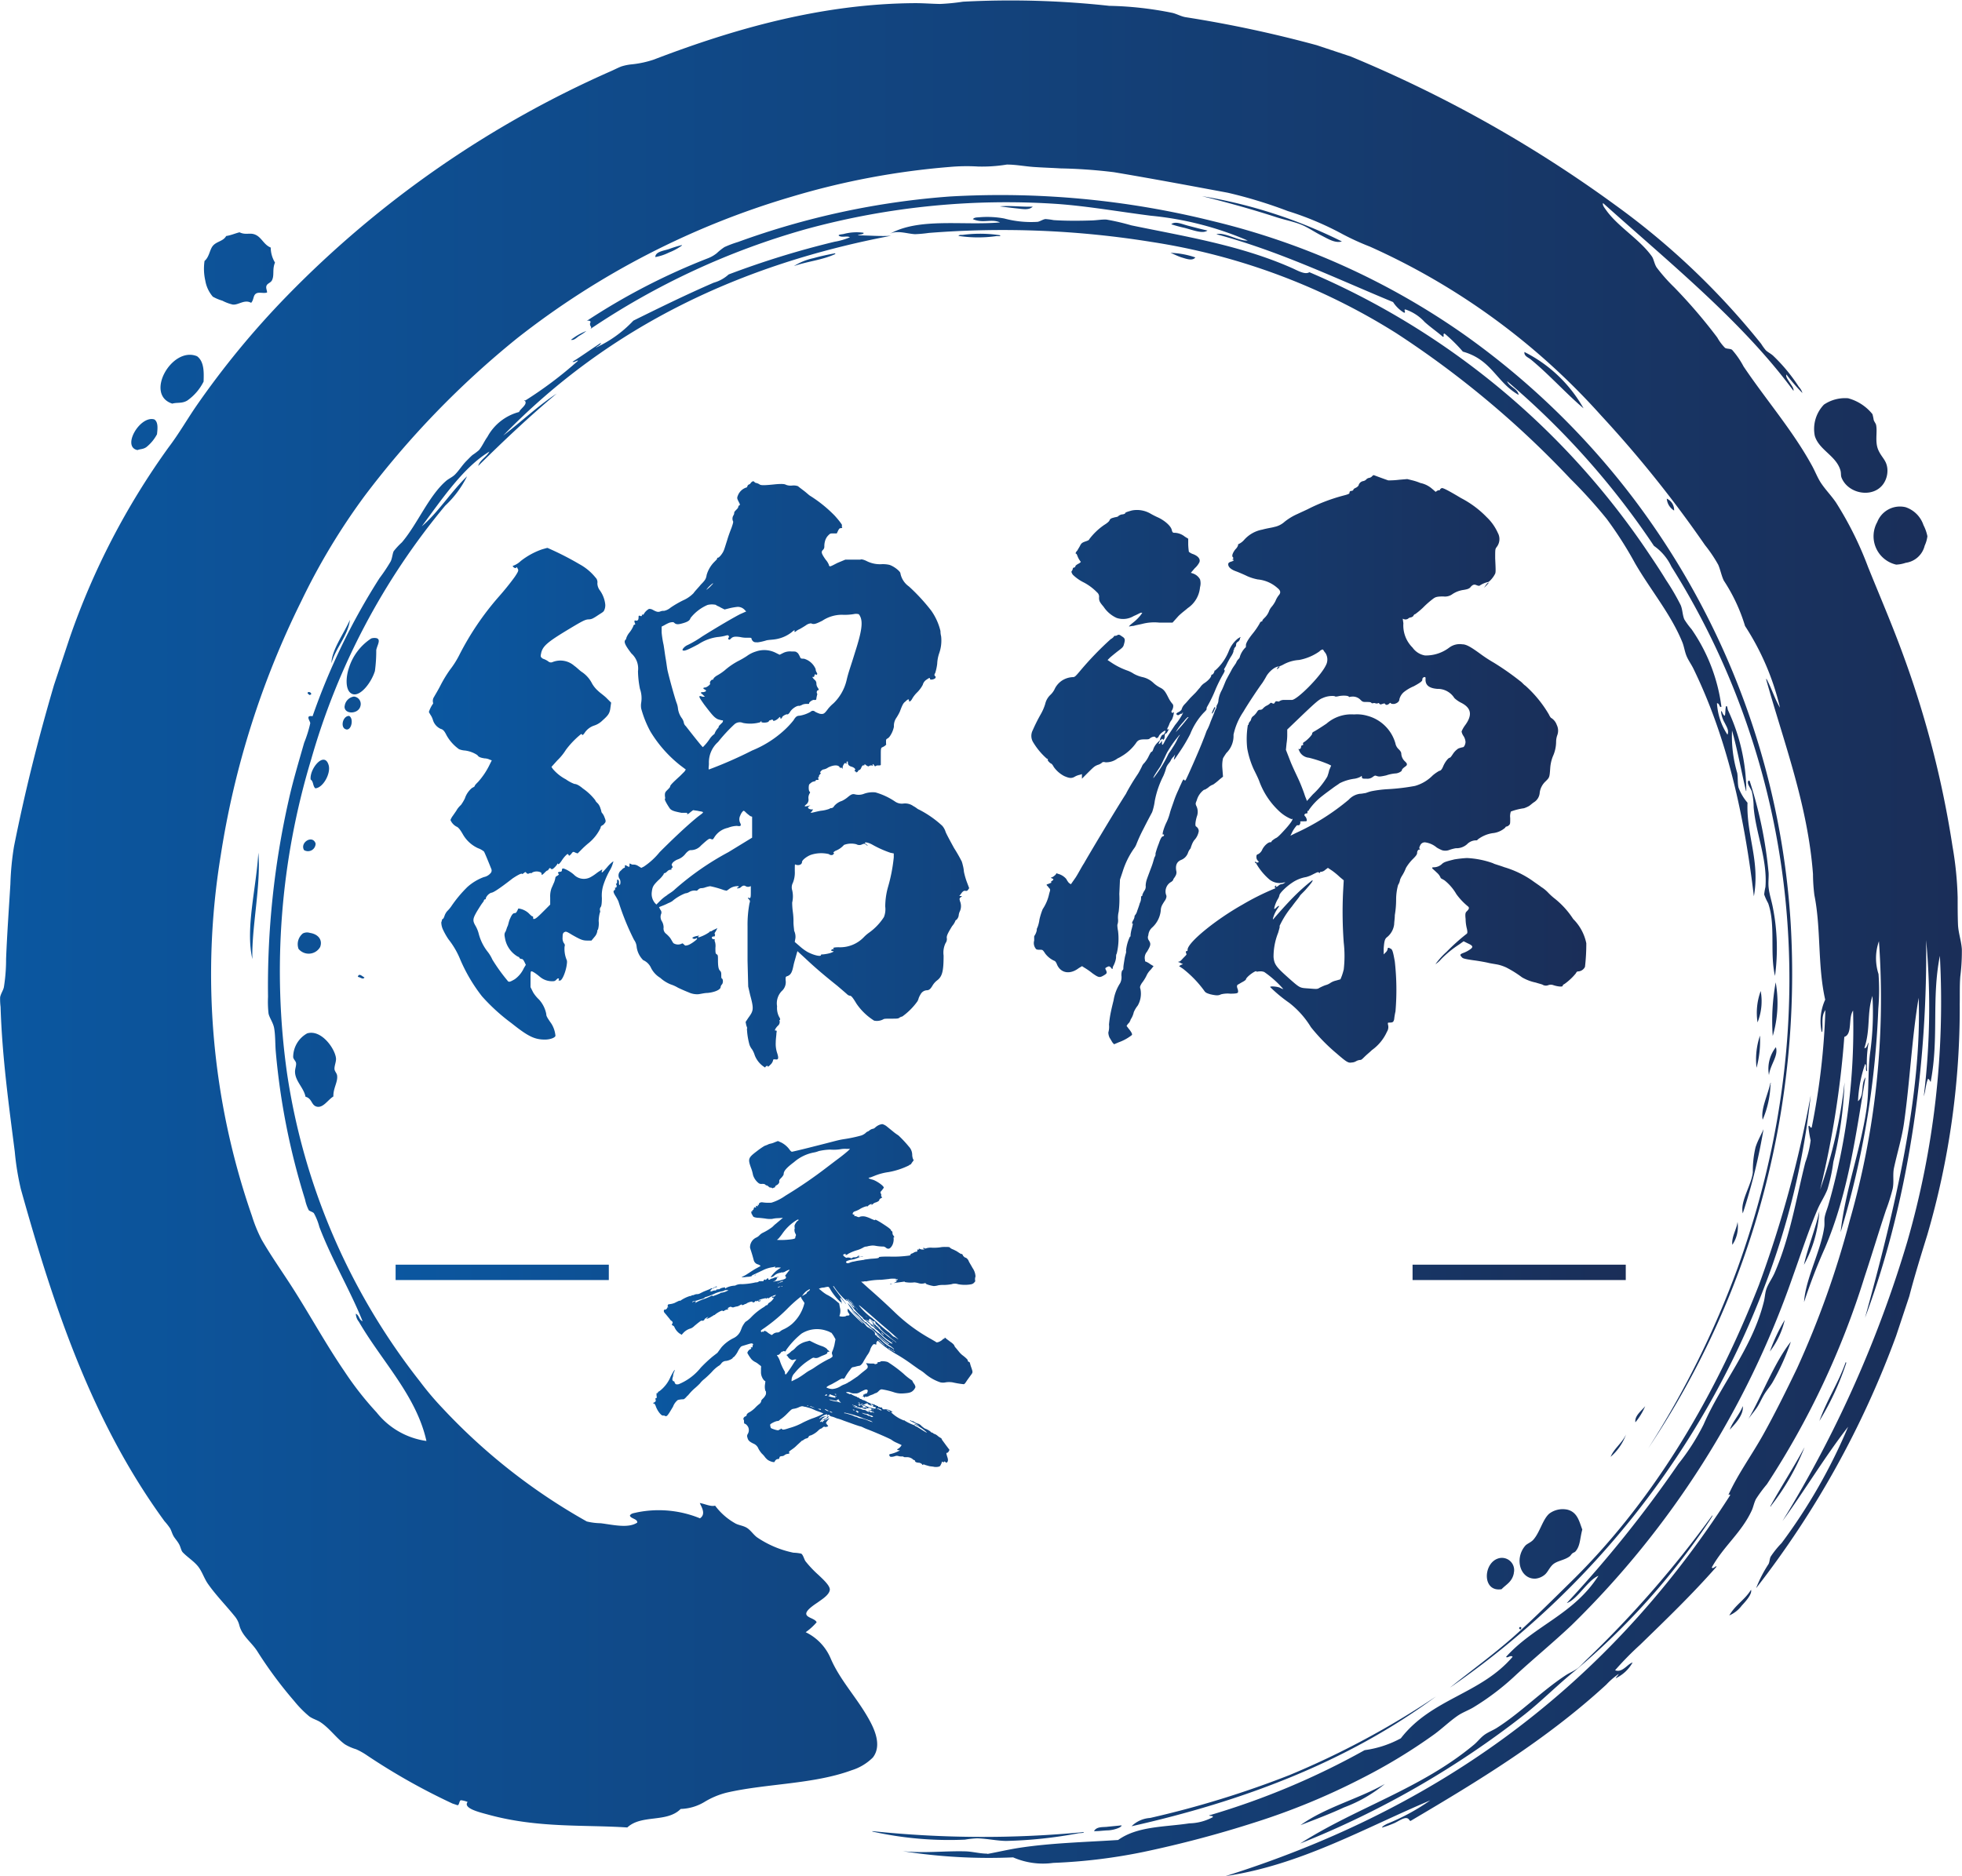
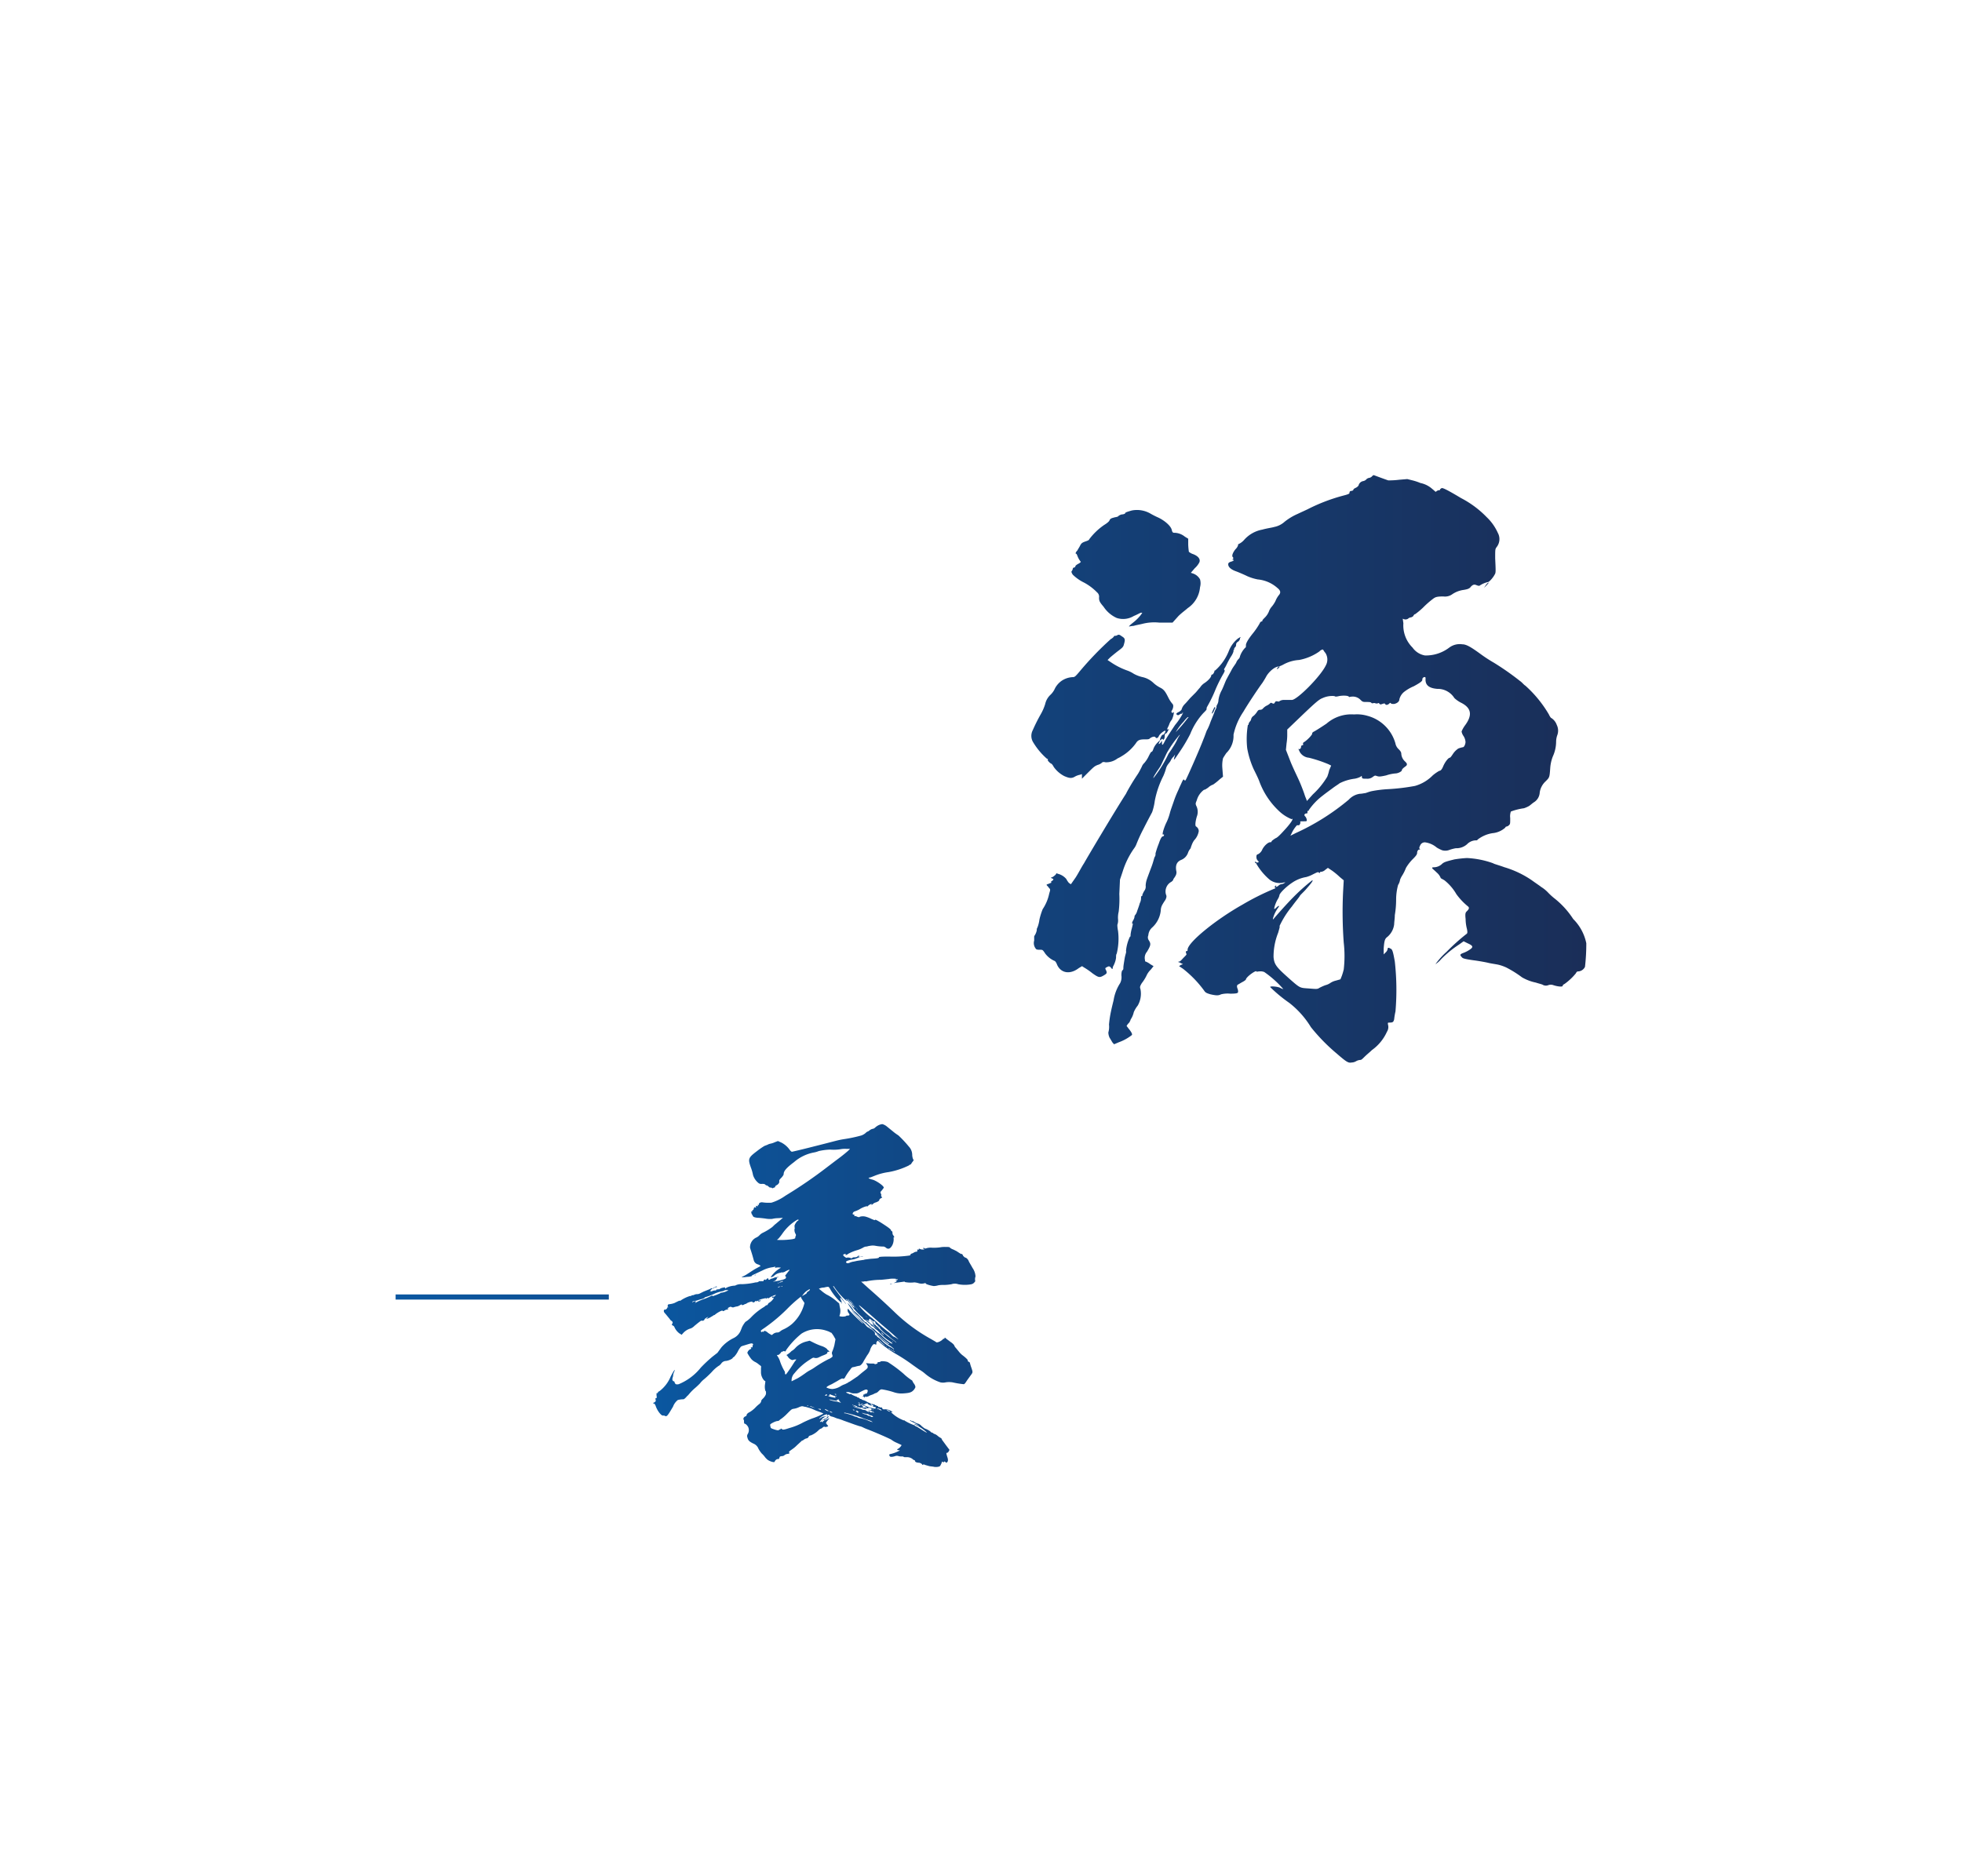
<svg xmlns="http://www.w3.org/2000/svg" xmlns:xlink="http://www.w3.org/1999/xlink" viewBox="0 0 158 151.114">
  <defs>
    <style>.cls-1{fill:url(#新規グラデーションスウォッチ_1);}.cls-2{fill-rule:evenodd;fill:url(#新規グラデーションスウォッチ_1-3);}.cls-3{fill:url(#新規グラデーションスウォッチ_1-4);}.cls-4{fill:url(#新規グラデーションスウォッチ_1-6);}</style>
    <linearGradient id="新規グラデーションスウォッチ_1" x1="34.534" y1="62.126" x2="127.743" y2="62.126" gradientUnits="userSpaceOnUse">
      <stop offset="0" stop-color="#0b57a0" />
      <stop offset="1" stop-color="#1a2e58" />
    </linearGradient>
    <linearGradient id="新規グラデーションスウォッチ_1-3" x1="0" y1="75.557" x2="158" y2="75.557" xlink:href="#新規グラデーションスウォッチ_1" />
    <linearGradient id="新規グラデーションスウォッチ_1-4" x1="52.594" y1="104.308" x2="107.307" y2="104.308" xlink:href="#新規グラデーションスウォッチ_1" />
    <linearGradient id="新規グラデーションスウォッチ_1-6" x1="31.859" y1="103.274" x2="130.923" y2="103.274" xlink:href="#新規グラデーションスウォッチ_1" />
  </defs>
  <g id="レイヤー_2" data-name="レイヤー 2">
    <g id="レイヤー_1-2" data-name="レイヤー 1">
-       <path class="cls-1" d="M44.092,44.134a24.216,24.216,0,0,1,2.588,1.32,4.243,4.243,0,0,1,1.268,1.057.532.532,0,0,1,.158.475.986.986,0,0,0,.211.581,2.4,2.4,0,0,1,.423,1.109.949.949,0,0,1-.106.528c-.052.1-.264.211-.422.317s-.317.211-.423.264a.761.761,0,0,1-.369.106c-.265,0-.476.105-1.532.739-1.848,1.109-2.218,1.426-2.324,2.059-.053.212,0,.264.158.37a1.578,1.578,0,0,1,.423.211.325.325,0,0,0,.37.053,1.69,1.69,0,0,1,1.743.317c.158.1.422.37.581.475a2.443,2.443,0,0,1,.844.951,2.338,2.338,0,0,0,.476.581c.158.159.475.369.686.581l.37.37-.053.369c-.053.475-.158.634-.634,1.056a1.7,1.7,0,0,1-.686.423,1.47,1.47,0,0,0-.792.633c-.106.106-.106.159-.159.106s-.052-.053-.1-.053A7.073,7.073,0,0,0,45.571,60.4a4.371,4.371,0,0,1-.687.845l-.475.528.106.159a3.5,3.5,0,0,0,1.056.844,2.978,2.978,0,0,0,.687.37c.1,0,.317.053.686.37a4.423,4.423,0,0,1,1,.95c0,.053.1.159.211.264a1.073,1.073,0,0,1,.211.423c.053.1.053.264.105.317a1.124,1.124,0,0,1,.212.369c.106.264.106.317.053.423-.053.052-.106.158-.212.211s-.158.105-.158.211a3.57,3.57,0,0,1-.95,1.215,6.745,6.745,0,0,0-.634.581l-.264.264-.159-.053c-.211-.106-.211-.106-.369.106-.159.158-.159.158-.212.052s-.106-.052-.264.106a2.912,2.912,0,0,0-.316.422c-.159.212-.212.264-.265.212s-.053-.053-.053,0-.316.422-.422.422c-.053,0-.053,0-.106-.053s-.105-.052-.158.053c-.053.053-.053.106-.106.106s-.158.106-.263.211c-.159.159-.212.159-.212.105a.194.194,0,0,0-.053-.158.786.786,0,0,0-.686,0c-.053.053-.053.053-.106.053a.316.316,0,0,0-.211.053.2.2,0,0,1-.159-.053c-.053-.105-.105-.105-.211,0-.105.053-.105.105-.158.053s-.423.158-.739.369c-1.162.9-1.585,1.162-1.743,1.162a.822.822,0,0,0-.422.423c0,.053,0,.105-.054.105a.114.114,0,0,0-.106.106c0,.053-.105.158-.21.317s-.371.581-.423.687c-.264.475-.264.633-.053,1a2.536,2.536,0,0,1,.265.633,3.981,3.981,0,0,0,.686,1.427,2.978,2.978,0,0,1,.422.686,14.34,14.34,0,0,0,1.215,1.69c.1.158.211.106.581-.105a2.234,2.234,0,0,0,.739-.9l.158-.263-.1-.211c-.106-.212-.158-.265-.264-.265-.053,0-.158-.053-.158-.1s-.054-.053-.159-.106a2.134,2.134,0,0,1-1-1.478c-.053-.265-.053-.371.053-.529.052-.105.1-.317.158-.422s.1-.423.211-.634c.159-.37.264-.422.37-.422s.158-.106.211-.212.053-.158.105-.158a1.512,1.512,0,0,1,.793.37c.158.158.264.263.317.263s.052.053.052.106,0,.106.053.106c.159,0,.37-.212.846-.687l.474-.475v-.581a1.95,1.95,0,0,1,.106-.739c.053-.106.159-.37.212-.476a2.122,2.122,0,0,0,.1-.369c0-.053.053-.106.158-.159s.159-.158.106-.158c-.106-.053-.053-.158.1-.158.107,0,.16-.053.16-.106a.2.2,0,0,1,.052-.159c.106-.052.687.265.951.529a1.121,1.121,0,0,0,1.32.158,3.8,3.8,0,0,0,.475-.317,3.4,3.4,0,0,1,.317-.211c.158-.106.158-.106.105.053-.052.211.053.105.423-.317a2.883,2.883,0,0,1,.423-.422c.105-.054.105-.054.053.052a2.235,2.235,0,0,1-.265.634,6.473,6.473,0,0,0-.475,1.056,2.813,2.813,0,0,0-.159,1.162c0,.528-.052.686-.105.739a.319.319,0,0,0-.053.212c0,.052.053.158,0,.211a2.975,2.975,0,0,0-.1.686,1.831,1.831,0,0,1-.053.687c-.053.053-.053.053-.053.1a.864.864,0,0,1-.211.476l-.264.316h-.317c-.37,0-.528-.052-1.267-.475-.423-.264-.476-.264-.581-.211s-.159.105-.159.423a.76.76,0,0,0,.106.475.233.233,0,0,1,.053.264,2.332,2.332,0,0,0,.158,1.056c.052.1.052.212,0,.528-.106.581-.369,1.162-.529,1.162-.052,0-.158,0-.1-.053,0-.052.053-.052,0-.105s-.106,0-.211.105-.158.106-.37.106a1.512,1.512,0,0,1-.95-.37c-.317-.264-.634-.475-.687-.422-.053,0-.053.264-.053.634v.633l.211.422a2.825,2.825,0,0,0,.476.581,2.416,2.416,0,0,1,.581,1.162c0,.159.053.264.422.792a2.246,2.246,0,0,1,.317.951c0,.159-.423.317-.844.317-.846,0-1.373-.265-2.694-1.32a15.479,15.479,0,0,1-2.377-2.165A13.22,13.22,0,0,1,37.069,77.3a6.668,6.668,0,0,0-.951-1.637,5.361,5.361,0,0,1-.423-.739,1.433,1.433,0,0,1-.158-.634c.053-.106.053-.264.105-.264s.107-.106.159-.264a1.15,1.15,0,0,1,.211-.37,2.675,2.675,0,0,0,.317-.37,10.06,10.06,0,0,1,1.32-1.584,4.116,4.116,0,0,1,1.32-.792.938.938,0,0,0,.582-.37.337.337,0,0,0,0-.317c-.106-.264-.529-1.32-.582-1.373a1.616,1.616,0,0,0-.474-.264,2.7,2.7,0,0,1-1.215-1.109c-.211-.369-.37-.581-.528-.634a1.08,1.08,0,0,1-.476-.527,1.45,1.45,0,0,1,.212-.37c.105-.159.264-.37.316-.476a1.936,1.936,0,0,1,.318-.369,3.342,3.342,0,0,0,.316-.529,1.814,1.814,0,0,1,.581-.844c.106-.053.211-.106.211-.158s.158-.212.265-.317a5.977,5.977,0,0,0,.95-1.427l.158-.316-.158-.053a.99.99,0,0,0-.423-.106c-.316-.052-.474-.1-.58-.264a2.337,2.337,0,0,0-1-.369,1.542,1.542,0,0,1-.475-.106,3.421,3.421,0,0,1-1-1.109c-.159-.317-.265-.475-.476-.528a1.143,1.143,0,0,1-.634-.739,1.52,1.52,0,0,0-.211-.423c-.052-.106-.105-.158-.105-.211a2.4,2.4,0,0,1,.316-.634c.053-.053,0-.105,0-.211a.569.569,0,0,1,.106-.37c.053-.106.317-.528.528-.95a10.412,10.412,0,0,1,.739-1.215,7.312,7.312,0,0,0,.74-1.162,22.747,22.747,0,0,1,3.169-4.7c.422-.475.9-1.056,1.32-1.637.316-.475.316-.528.211-.687-.053-.105-.053-.105-.106-.052,0,.052-.105.052-.158,0-.105-.053-.158-.159-.053-.159a1.769,1.769,0,0,0,.581-.37,5.864,5.864,0,0,1,1.743-.95C43.882,44.187,44.04,44.134,44.092,44.134ZM60.728,38.8c.053.052.106.1.158.1a.882.882,0,0,1,.264.106c.106.1.37.1,1.32,0,.634-.053.74,0,.845.052a1.046,1.046,0,0,0,.476.053,1.036,1.036,0,0,1,.475.053c.053.053.264.211.475.37s.423.37.528.422a10.693,10.693,0,0,1,1.954,1.585c.475.528.634.792.581.792s0,.052,0,.105c.053.053,0,.106-.106.106-.053,0-.106,0-.211.211l-.1.212h-.264c-.264,0-.264,0-.423.158a1.025,1.025,0,0,0-.264.475,1.513,1.513,0,0,0-.052.423.342.342,0,0,1-.106.264c-.159.158-.159.264.211.792a1.481,1.481,0,0,1,.264.422c0,.053,0,.053.053.106s.317-.106.633-.264l.634-.264h1.215c.053-.053.264,0,.475.1a2.374,2.374,0,0,0,1.267.264,2.357,2.357,0,0,1,.581.053c.37.106.9.529.9.687a1.67,1.67,0,0,0,.686,1.056,15.37,15.37,0,0,1,1.8,1.954,4.791,4.791,0,0,1,.739,1.637,1.694,1.694,0,0,0,.053.423,3.078,3.078,0,0,1-.158,1.373,3,3,0,0,0-.158.845,4.142,4.142,0,0,1-.159.739c-.106.158-.052.211,0,.264s.053.053,0,.158c-.106.106-.422.159-.422.053s-.053-.1-.264.053a.69.69,0,0,0-.317.423,2.5,2.5,0,0,1-.476.634,2.333,2.333,0,0,0-.369.475c-.106.211-.265.317-.265.158s-.105-.106-.316.106c-.158.1-.264.369-.423.792a3.886,3.886,0,0,1-.264.475,1.147,1.147,0,0,0-.211.74,2.153,2.153,0,0,1-.159.475c-.158.317-.264.422-.369.475s-.106.106-.106.211v.212c.053.052-.052.158-.264.263-.158.053-.158.106-.158.687v.739c0,.053-.106.053-.211.053a.32.32,0,0,0-.212.053c-.053.053-.053,0-.106-.053s-.052-.106-.105-.106c-.053.053,0,.053,0,.106s-.053,0-.106,0a.317.317,0,0,0-.211.053c-.052.053-.1,0-.211-.053-.106-.106-.159-.106-.159-.053s0,.053-.052.053c-.053-.053-.159.053-.211.211q-.079.159-.159.159c-.053,0-.053.053-.106.105-.053.106-.211.106-.158,0H68.86c-.053,0-.053-.052,0-.105.053-.1-.105-.211-.264-.264-.212-.053-.317-.159-.317-.317,0-.106,0-.106-.053-.106s-.052.053-.052.106c0,.1,0,.1-.053.053s-.106-.053-.158.052a.56.56,0,0,0-.106.265c0,.106.053.158-.053.052-.053-.052-.106-.052-.106,0s-.053-.052-.106-.1c-.105-.159-.474-.159-.9.053a.905.905,0,0,1-.369.158c-.106,0-.317.211-.265.264s.053.053,0,.106-.105.105-.105.158,0,.106-.053.106,0,.053,0,.106c.053.105,0,.105-.105.105-.053,0-.106,0-.106.053s-.1.052-.265.106a1.135,1.135,0,0,0-.263.211c-.053.158-.053.528.053.581.052.052,0,.1-.053.211a.677.677,0,0,0-.053.37.482.482,0,0,1-.158.422c-.265.211-.158.211.264.106.052,0,.052,0-.053.052-.158.106-.106.212.158.264h.159l-.106.159-.106.106h.106c.052,0,.423-.106.739-.159a2.645,2.645,0,0,0,.687-.158.2.2,0,0,1,.159-.053.284.284,0,0,0,.211-.159,1.341,1.341,0,0,1,.633-.422,2.308,2.308,0,0,0,.422-.264c.318-.264.423-.317.634-.264a1.183,1.183,0,0,0,.739-.053,2.068,2.068,0,0,1,.9-.106,5.477,5.477,0,0,1,1.585.74.957.957,0,0,0,.686.158,1.135,1.135,0,0,1,.792.211c.211.106.37.264.423.264a8.32,8.32,0,0,1,1.9,1.321,1.378,1.378,0,0,1,.264.475c.053.159.369.739.687,1.32a12.2,12.2,0,0,1,.633,1.11c0,.052.053.158.053.21a2.864,2.864,0,0,1,.106.582,5.736,5.736,0,0,0,.263.9l.16.423-.106.158c-.106.106-.159.053-.265.053-.052,0-.158.053-.263.211l-.159.212h.106c.105,0,.158,0,0,.1-.106.106-.106.106-.053.317a1.024,1.024,0,0,1,0,.792.978.978,0,0,0-.106.37.611.611,0,0,1-.158.317c-.053.052-.106.052-.106.105a1.469,1.469,0,0,1-.264.423c-.317.528-.475.792-.422,1a.569.569,0,0,1-.106.37,1.76,1.76,0,0,0-.158,1c0,1.268-.106,1.69-.528,2.007a1.489,1.489,0,0,0-.37.423c-.159.264-.264.369-.475.369a.609.609,0,0,0-.476.317,1.79,1.79,0,0,0-.158.317.892.892,0,0,1-.106.264,5.283,5.283,0,0,1-1.214,1.214A.56.56,0,0,0,72.4,82c-.1.053-.211.053-.634.053-.369,0-.58,0-.633.052a1.1,1.1,0,0,1-.74.107,4.825,4.825,0,0,1-1.425-1.373c-.317-.529-.422-.634-.529-.634a.407.407,0,0,1-.211-.106c-.052-.053-.422-.37-.792-.686-.792-.635-1.636-1.32-2.587-2.219l-.633-.58-.106.369c-.054.211-.159.529-.212.792-.105.529-.211.74-.474.845-.16.053-.16.053-.16.317a.967.967,0,0,1-.316.9,1.415,1.415,0,0,0-.37,1.215,1.581,1.581,0,0,0,.158.844c.107.159.107.264.054.264s0,.054,0,.159a.411.411,0,0,1-.159.317c-.159.158-.317.423-.159.37.053,0,.106,0,.053.211,0,.158-.053.475-.053.739a2.315,2.315,0,0,0,.106.845c.158.475.1.581-.158.528-.106,0-.159,0-.159.053a.672.672,0,0,1-.211.37c-.106.105-.211.211-.211.158,0-.1-.159-.053-.211.053,0,.053-.053,0-.211-.106a1.98,1.98,0,0,1-.634-.844,2.046,2.046,0,0,0-.212-.476,1.345,1.345,0,0,1-.211-.37,5.821,5.821,0,0,1-.211-1.32c.053,0,0-.106-.053-.264l-.052-.264L60.253,82c.422-.581.475-.687.158-1.849l-.158-.685L60.2,77.4v-2.8a9.326,9.326,0,0,1,.158-1.849c.053-.158.053-.211-.053-.317s-.1-.158,0-.105c.159.053.159-.053.159-.581v-.37l-.159.053a.391.391,0,0,1-.263-.053.237.237,0,0,0-.265,0c-.105.053-.158.159-.264.159-.159.053-.212,0-.1-.053s.1-.106,0-.106a1.148,1.148,0,0,0-.74.264l-.159.106L58.3,71.7a7.655,7.655,0,0,0-1.11-.317,2.374,2.374,0,0,0-.422.106.928.928,0,0,1-.317.053.4.4,0,0,0-.211.1c-.053.053-.1.106-.158.106a.81.81,0,0,0-.581.106.765.765,0,0,1-.318.105,3.722,3.722,0,0,0-1.055.634,1.769,1.769,0,0,1-.318.158,4.137,4.137,0,0,1-.474.212l-.265.105.106.212a.321.321,0,0,1,.052.369.652.652,0,0,0,.054.528,1.024,1.024,0,0,1,.158.528.532.532,0,0,0,.158.475,2.445,2.445,0,0,1,.37.371c.106.158.211.369.264.422a.684.684,0,0,0,.634.053c.1-.053.1-.053.211.052s.105.106.317.053.792-.475.74-.528-.053-.052-.106,0c-.106.053-.265,0-.265-.052s.053-.053.159-.106c.159-.053.475-.106.37-.053s-.106.106,0,.106a3.154,3.154,0,0,0,.844-.423c0-.053.053-.053.106-.053s.159-.105.317-.158l.211-.106-.105.211c-.053.106-.158.211-.106.264s0,.212-.052.212c-.053-.053-.053,0-.106,0s-.106.053-.053.158a.2.2,0,0,0,.159.053c.052,0,.052,0,.052.053s-.052.052,0,.1a1.184,1.184,0,0,1,.053.529c0,.369,0,.475.1.528s.106.105.106.474c0,.529.053.741.158.846.054.053.107.106.107.317,0,.158,0,.317.052.317.106.053.106.369,0,.475a.4.4,0,0,0-.105.211c0,.211-.476.422-1.057.475-.263,0-.634.106-.792.106a1.639,1.639,0,0,1-.739-.159c-.265-.1-.739-.316-.846-.369a2.813,2.813,0,0,0-.58-.264,2.8,2.8,0,0,1-.845-.529,1.968,1.968,0,0,1-.74-.792,1.233,1.233,0,0,0-.634-.634,1.837,1.837,0,0,1-.527-1.055,1.118,1.118,0,0,0-.212-.581A20.083,20.083,0,0,1,49.8,72.6a3.831,3.831,0,0,0-.264-.476c-.158-.263-.158-.369-.053-.422.053,0,.053-.1.053-.158s-.053-.106,0-.053c.105.053.158-.106.105-.211s-.052-.106,0-.106.053-.106.053-.211,0-.106.053-.106.1.106.1.159c0,.211,0,.264.054.264s.106-.317,0-.475a.5.5,0,0,1,.106-.687c.1-.106.21-.211.263-.211s.053-.053.053-.106c0-.106,0-.159.158-.053.212.106.212.106.212-.053s0-.158.106-.105a.318.318,0,0,0,.21.052.655.655,0,0,1,.371.106l.263.159.211-.106a5.685,5.685,0,0,0,1.268-1.162c1-1,2.112-2.06,3.011-2.8.263-.211.528-.369.474-.422s-.211-.053-.422-.106l-.37-.053-.211.159c-.158.158-.317.211-.263.105,0-.052,0-.052-.107-.052h-.369c-.528-.106-.739-.159-.9-.317-.159-.212-.475-.74-.422-.792s0-.159,0-.317c0-.212.052-.264.211-.423.105-.105.211-.211.211-.264,0-.106.211-.317.792-.845l.37-.37.1-.158-.422-.317a10.18,10.18,0,0,1-2.429-2.746,8.434,8.434,0,0,1-.74-1.848,1.446,1.446,0,0,1,0-.475,2.258,2.258,0,0,0-.1-1.11,7.748,7.748,0,0,1-.158-1.426,1.63,1.63,0,0,0-.529-1.425c-.528-.687-.634-.951-.475-1.109.052-.053.052-.053.052-.106a1.467,1.467,0,0,1,.265-.475,2.169,2.169,0,0,0,.316-.528.114.114,0,0,1,.106-.106c.053,0,.053-.053,0-.158-.053-.159,0-.212.1-.159.16,0,.212-.053.212-.316,0-.106.053-.106.159-.054.105,0,.105,0,.105-.052s0-.106.053-.053c.052,0,.052,0,.1-.053a1.09,1.09,0,0,1,.423-.422.573.573,0,0,1,.264.053c.37.21.475.21.634.158a.668.668,0,0,1,.317-.053,1.2,1.2,0,0,0,.528-.264,8.49,8.49,0,0,1,1-.581,2.689,2.689,0,0,0,.845-.581c.1-.158.37-.422.581-.686.37-.37.423-.476.476-.792a2.455,2.455,0,0,1,.633-1.057c.158-.158.211-.211.211-.264s0-.052.053-.052c.1,0,.37-.317.476-.581.052-.106.158-.476.263-.792.106-.371.265-.793.37-1.057.106-.317.159-.475.106-.528a.511.511,0,0,1,.053-.475.406.406,0,0,0,.052-.211c0-.053.106-.159.158-.212s.16-.158.16-.211.052-.158.105-.158c.053-.053.053-.053-.053-.265-.159-.316-.159-.316-.052-.58a1.094,1.094,0,0,1,.633-.581.114.114,0,0,0,.106-.106.236.236,0,0,1,.158-.158c.053,0,.106-.106.158-.159C60.622,38.747,60.675,38.747,60.728,38.8Zm-.845,26.51c-.053,0-.211.211-.264.37a.668.668,0,0,0,0,.633c.1.212,0,.264-.265.212a2.112,2.112,0,0,0-.739.158,1.691,1.691,0,0,0-1.108.792c-.106.159-.106.159-.265.106-.106-.053-.158-.053-.792.528a1.085,1.085,0,0,1-.845.37c-.053,0-.211.053-.423.317a1.351,1.351,0,0,1-.581.422,1.152,1.152,0,0,0-.422.264c-.105.158-.105.158-.052.264s.052.106,0,.159-.106.052-.053.1-.053.053-.106.053a.4.4,0,0,0-.211.106c-.053.053-.159.158-.211.158a.114.114,0,0,0-.106.105,2.309,2.309,0,0,1-.423.476c-.423.422-.475.528-.528.951a1.141,1.141,0,0,0,.265.9l.105.106.317-.317a3.142,3.142,0,0,1,.528-.423c.1-.105.423-.263.634-.475a22.742,22.742,0,0,1,4.33-3.01l1.9-1.162V65.787l-.158-.053c-.053-.053-.211-.159-.317-.264S59.935,65.311,59.883,65.311ZM56.978,48.729a3.494,3.494,0,0,0-1.373,1.056c-.053.211-.263.317-.634.422s-.528.106-.686-.052c-.053-.053-.158-.053-.37,0a3,3,0,0,0-.422.211l-.211.106v.475a7.784,7.784,0,0,0,.158,1c.053.317.106.739.158,1.056.053.264.106.739.159,1,.211.9.633,2.376.739,2.64a1.615,1.615,0,0,1,.1.423,1.669,1.669,0,0,0,.318.792.923.923,0,0,1,.158.37.484.484,0,0,0,.158.263c.37.476,1.32,1.69,1.373,1.69a3.93,3.93,0,0,0,.528-.633,1.671,1.671,0,0,1,.265-.317c.053-.053.158-.106.158-.159a1.329,1.329,0,0,1,.264-.422c.053-.053.053-.053.053-.1s.052-.106.105-.159l.212-.211c.053-.159.053-.159-.053-.159a2.126,2.126,0,0,1-.37-.105c-.263-.159-.369-.264-1.055-1.162-.371-.528-.476-.687-.318-.687.053,0,.158.053.211.053h.159l-.159-.158c-.1-.106-.158-.106-.158-.158s.1-.054.212-.054c.211-.052.264-.105.105-.211-.159-.053-.159-.158,0-.158s.475-.264.422-.317c-.053-.106.053-.264.159-.317.053,0,.106,0,.106-.053s.1-.158.263-.264a4.333,4.333,0,0,0,.634-.422,5.661,5.661,0,0,1,1.162-.792,7.076,7.076,0,0,0,.634-.37,2.408,2.408,0,0,1,.739-.37,2.04,2.04,0,0,1,1.584.106l.318.158.316-.158a1.235,1.235,0,0,1,.634-.106c.316,0,.37,0,.476.106.052,0,.158.211.211.317.052.158.105.158.316.158a1.44,1.44,0,0,1,.951.845.4.4,0,0,0,.053.211c.053.106.1.159.053.212s-.053.052-.106,0-.1.052-.1.105a.114.114,0,0,1-.106.106c-.106-.053-.054.053.106.211a.379.379,0,0,1,.158.317.572.572,0,0,0,.1.317c.106.158.106.211.053.211-.105,0-.158.158-.105.264.052.053,0,.106,0,.158a2.3,2.3,0,0,0-.053.265c0,.105-.053.105-.158.105-.106-.053-.423.159-.423.264,0,.053,0,.053-.158.053a.9.9,0,0,0-.371.053.907.907,0,0,1-.263.106c-.158-.054-.581.211-.739.475-.053.1-.159.211-.211.211-.054-.053-.371.106-.423.211-.053.159-.158.159-.158.053s-.053-.053-.16.053c-.158.158-.422.264-.422.158,0-.052-.052-.052-.1-.052s-.106.052-.159.052-.053.053-.106.106c-.105.106-.633.106-.581,0s0-.053-.1.053a2.974,2.974,0,0,1-1.373.053.649.649,0,0,0-.687.105,12.824,12.824,0,0,0-1.32,1.426,2.2,2.2,0,0,0-.739,1.743c0,.211-.053.423,0,.475a33.711,33.711,0,0,0,3.485-1.531,8.624,8.624,0,0,0,2.588-1.638,6.974,6.974,0,0,0,.739-.792c.158-.264.265-.369.476-.369a2.608,2.608,0,0,0,.9-.317.255.255,0,0,1,.37,0,2.575,2.575,0,0,0,.37.158c.317.053.37,0,.686-.422a3.183,3.183,0,0,1,.423-.423A3.807,3.807,0,0,0,68.174,54.8c.158-.687.317-1.057.686-2.271.528-1.637.634-2.376.423-2.851-.053-.106-.106-.212-.159-.212a.828.828,0,0,0-.369,0,4.565,4.565,0,0,1-.951.053A2.853,2.853,0,0,0,66.22,50c-.528.264-.686.317-.9.211a.769.769,0,0,0-.422.159c-.159.106-.423.264-.528.316a1.185,1.185,0,0,0-.264.159c-.106.106-.159.053-.106-.053,0-.052-.106,0-.211.106a2.832,2.832,0,0,1-1.268.581c-.264.053-.581.053-.792.1a4.156,4.156,0,0,1-.686.159c-.264,0-.317,0-.423-.106a.4.4,0,0,1-.106-.211c0-.053-.1-.053-.316-.053a2.159,2.159,0,0,1-.581-.053c-.37-.052-.581-.052-.739.106-.053.053-.106.106-.159.106a.1.1,0,0,1-.053-.159.1.1,0,0,0,0-.158c0-.053-.106-.053-.264,0a3.623,3.623,0,0,1-.634.105,3.711,3.711,0,0,0-1.531.581c-.9.476-1.162.581-1.268.476-.052-.053.159-.317.423-.423a8.773,8.773,0,0,0,1.161-.686c1.268-.792,2.536-1.532,3.064-1.8l.475-.211-.106-.106a.755.755,0,0,0-.58-.264,5.035,5.035,0,0,0-.634.106l-.423.106-.316-.159c-.159-.106-.37-.158-.37-.211A1.485,1.485,0,0,0,56.978,48.729Zm.423-1.743a2.48,2.48,0,0,0-.528.528,2,2,0,0,0,.422-.37C57.4,47.039,57.454,46.986,57.4,46.986ZM69.652,67.9c0,.053.053.053.106.105s.159.106.106.106-.106-.053-.159-.106c-.106-.052-.106-.052-.264,0a.477.477,0,0,1-.475,0,1.66,1.66,0,0,0-1,.053,1.755,1.755,0,0,1-.687.476c-.1.052-.211.158-.158.158s.053.053,0,.106c-.053.105-.264.105-.37,0a2.664,2.664,0,0,0-1.426.052c-.316.106-.739.423-.739.582,0,.21-.264.316-.529.21-.052-.052-.052,0-.052.529a2.2,2.2,0,0,1-.159.95.767.767,0,0,0-.052.581,2.152,2.152,0,0,1,0,1,6.075,6.075,0,0,0,.052.74,5.452,5.452,0,0,1,.053.845c0,.264.053.581.053.686a1.145,1.145,0,0,1,.105.582L64,75.873l.37.317a3.814,3.814,0,0,0,.634.475c.475.265,1.108.423,1.108.265,0-.053.054-.053.159-.053a3.444,3.444,0,0,0,.581-.106c.317-.106.317-.158.211-.158s-.158-.054-.105-.106a.192.192,0,0,1,.158-.053c.053,0,.053,0,0-.053s.053-.1.422-.1a2.645,2.645,0,0,0,2.007-.792,2.887,2.887,0,0,1,.422-.37,4.593,4.593,0,0,0,1.215-1.268,1.694,1.694,0,0,0,.106-.845A5.922,5.922,0,0,1,71.5,71.49a13.172,13.172,0,0,0,.475-2.43v-.316l-.264-.053a8.476,8.476,0,0,1-1.426-.634C70.022,67.9,69.652,67.793,69.652,67.9Z" />
      <path class="cls-1" d="M90.353,51.264c.265.158.265.264.159.633-.052.212-.105.265-.528.581-.265.211-.528.423-.634.528l-.158.159.317.211a5.69,5.69,0,0,0,1.267.634,2.412,2.412,0,0,1,.528.264,2.7,2.7,0,0,0,.687.264,1.842,1.842,0,0,1,.9.475,2.434,2.434,0,0,0,.529.37c.316.158.423.317.686.845a2.39,2.39,0,0,0,.317.475c.106.1.053.37-.053.528-.053.106-.053.106,0,.159s.053.052.106,0,.053-.053.053.052a2.012,2.012,0,0,1-.159.529,1.125,1.125,0,0,0-.211.369c-.053.158-.158.317-.158.37s0,.053.053.053c.105-.053.105-.053,0,.105-.053.106-.106.211-.159.211s-.1.053-.1.212c0,.211-.107.37-.159.264,0-.053-.053-.053-.106,0s-.053.106-.105.053.158-.476.211-.423.264-.264.212-.317-.423.211-.529.423c-.052.158-.212.211-.264.105s-.264-.052-.422.053c-.106.106-.158.106-.423.106-.422,0-.581.053-.739.316A3.767,3.767,0,0,1,90.3,60.928c-.159.106-.317.158-.37.211a1.5,1.5,0,0,1-.9.264c-.211-.053-.264,0-.316.053a.867.867,0,0,1-.317.158c-.265.106-.317.159-.9.74l-.369.37v-.37l-.16.053a1.381,1.381,0,0,0-.422.158c-.264.159-.475.106-.844-.053a2.371,2.371,0,0,1-.846-.739c-.053-.106-.158-.264-.211-.264-.105-.053-.316-.264-.264-.317s-.052-.053-.106-.106a5.532,5.532,0,0,1-1.056-1.267.981.981,0,0,1-.052-1,13.7,13.7,0,0,1,.633-1.267,4.074,4.074,0,0,0,.37-.845,1.437,1.437,0,0,1,.422-.739,1.6,1.6,0,0,0,.37-.529,1.714,1.714,0,0,1,.581-.633,1.744,1.744,0,0,1,.845-.264c.158,0,.211-.053.528-.423a25.857,25.857,0,0,1,2.535-2.64.739.739,0,0,0,.211-.159c.052-.052.052-.105.106-.105a.316.316,0,0,0,.211-.053C90.09,51.105,90.142,51.105,90.353,51.264Zm9.56.052c.053-.052-.054.053-.054.106a.362.362,0,0,1-.158.264.283.283,0,0,0-.158.211.319.319,0,0,1-.053.212c-.053.053-.106.1-.106.158s.053.053,0,.053-.052.106-.052.158a1.508,1.508,0,0,1-.212.423,7.772,7.772,0,0,0-.369.686c-.159.317-.211.317-.159.37s.053.1-.106.37a11.848,11.848,0,0,0-.58,1.161,11.158,11.158,0,0,1-.687,1.426.322.322,0,0,0-.052.211c0,.054-.107.159-.265.317a5.516,5.516,0,0,0-1.056,1.69A12.776,12.776,0,0,1,95,60.558c-.422.634-.528.792-.422.423l.053-.212-.106.159a1.108,1.108,0,0,0-.265.37c-.052.1-.21.263-.263.369a.885.885,0,0,0-.106.265,4.216,4.216,0,0,1-.212.58,7.539,7.539,0,0,0-.686,2.007,4.5,4.5,0,0,1-.211.9c-.053.105-.37.686-.687,1.32A12.571,12.571,0,0,0,91.515,68a1.421,1.421,0,0,1-.211.37,6.661,6.661,0,0,0-.9,1.849l-.212.633-.053,1.162a8.438,8.438,0,0,1-.052,1.426,1.97,1.97,0,0,0-.053.581,1.038,1.038,0,0,1-.053.475,2.31,2.31,0,0,0,.053.475,5.055,5.055,0,0,1-.106,1.849c-.052.053-.052.211-.052.317a1.636,1.636,0,0,1-.106.422c-.054.159-.159.317-.159.369q0,.24-.158,0c-.106-.105-.158-.105-.264-.052-.212.105-.212.105-.1.317.052.158.052.211-.107.317-.422.263-.474.263-1-.106a5.628,5.628,0,0,0-.686-.476l-.158-.105-.265.158c-.687.529-1.426.423-1.742-.263-.053-.159-.159-.318-.212-.318a1.89,1.89,0,0,1-.739-.58c-.211-.317-.211-.317-.422-.317-.106,0-.265,0-.318-.053a.723.723,0,0,1-.158-.687v-.316c0-.053.053-.106.106-.212a1.113,1.113,0,0,0,.105-.316.319.319,0,0,1,.053-.212,2.656,2.656,0,0,0,.159-.633,5.368,5.368,0,0,1,.264-.845,3.541,3.541,0,0,0,.528-1.268c.1-.317.1-.317-.053-.475-.053-.106-.159-.159-.159-.211s.106-.053.212-.106.211-.053.158-.106,0-.052.053-.1c.158-.106.158-.158,0-.212-.106-.052-.106-.052.053-.105a1.144,1.144,0,0,0,.264-.212c.053-.105.053-.105.158-.052a1.274,1.274,0,0,1,.687.423,1.66,1.66,0,0,0,.211.316l.158.106.37-.528c.211-.317.476-.845.687-1.162.263-.476,2.428-4.119,3.38-5.6.1-.211.316-.581.475-.845s.369-.581.475-.739.264-.476.317-.581a.81.81,0,0,1,.211-.317,2.427,2.427,0,0,0,.318-.475c.105-.212.21-.423.263-.423s.106-.1.158-.264a1.489,1.489,0,0,1,.318-.475l.211-.211-.053.158c-.105.211-.053.211.1.053l.106-.158v.158c0,.106,0,.211.053.158.052,0,.159-.264.317-.528s.475-.739.687-1.056a4.989,4.989,0,0,0,.633-.951c0-.052-.052-.052-.052,0s0,.053-.053.053a.193.193,0,0,0-.159.053c-.106.106-.264.053-.264-.053,0-.053.105-.1.211-.158s.212-.158.212-.212a1,1,0,0,1,.264-.422c.158-.158.369-.422.475-.528l.369-.369c.106-.106.265-.318.37-.423a1.218,1.218,0,0,1,.37-.37c.317-.211.528-.475.528-.581a.113.113,0,0,1,.105-.105c.053,0,.159-.212.159-.265s0-.052.053-.052a4.108,4.108,0,0,0,1.109-1.584,2.408,2.408,0,0,1,.739-1C99.806,51.369,99.859,51.316,99.913,51.316Zm-7.236-9.928a7.053,7.053,0,0,0,.634.317c.529.264,1,.686,1.056,1,.053.212.106.212.265.212a1.394,1.394,0,0,1,.792.316l.263.159v.475a5.491,5.491,0,0,0,.053.581,1.159,1.159,0,0,0,.265.159c.474.158.686.422.581.686a1.6,1.6,0,0,1-.37.475l-.317.37.158.053a1.022,1.022,0,0,1,.581.475,1.165,1.165,0,0,1,0,.634,2.263,2.263,0,0,1-1,1.69c-.105.106-.474.369-.739.633l-.475.529H93.364a3.865,3.865,0,0,0-1.373.1c-.211.053-.528.106-.687.159a3,3,0,0,0-.37.053c-.052,0,.053-.106.318-.317a3.516,3.516,0,0,0,.633-.634l.106-.159h-.106c-.052,0-.317.159-.581.264a1.654,1.654,0,0,1-1.373.159,2.484,2.484,0,0,1-1.056-.9c-.317-.37-.369-.475-.369-.739a.454.454,0,0,0-.16-.423,4.265,4.265,0,0,0-1.055-.792,3.462,3.462,0,0,1-.9-.633c-.106-.159-.106-.212-.106-.264a.4.4,0,0,0,.106-.212.113.113,0,0,1,.106-.1.114.114,0,0,0,.105-.106c0-.053.158-.159.264-.211s.212-.159.159-.159a1.588,1.588,0,0,1-.265-.475c-.052-.106-.052-.158-.105-.158s-.053-.106.105-.264c.053-.106.159-.265.211-.37.107-.211.16-.264.476-.37.158-.052.265-.106.265-.158a5.14,5.14,0,0,1,1.213-1.162c.265-.159.423-.317.423-.37.053-.106.106-.158.317-.211.159-.053.317-.053.37-.106a.608.608,0,0,1,.316-.158c.107,0,.265-.053.265-.106s.158-.105.528-.211A2.175,2.175,0,0,1,92.677,41.388Zm17.956-3.116c.422.159,1,.37,1.162.423a6.859,6.859,0,0,0,.9-.053l.634-.053.423.106a4.316,4.316,0,0,1,.634.211,2.032,2.032,0,0,1,.95.475c.264.212.264.264.317.212a.4.4,0,0,1,.211-.106c.053,0,.106,0,.106-.053s.052-.053.105-.106.264,0,1.584.793a7.966,7.966,0,0,1,2.06,1.531,4.016,4.016,0,0,1,.9,1.268,1.039,1.039,0,0,1-.105,1.161c-.107.159-.107.159-.107.9.053,1.109.053,1.162-.053,1.321-.105.211-.422.58-.527.58a2.039,2.039,0,0,0-.634.264c-.054.053-.106.053-.264,0-.211-.1-.317-.052-.476.106-.106.159-.264.211-.58.264a2.116,2.116,0,0,0-.951.37,1,1,0,0,1-.687.158c-.527,0-.633.053-.791.159a7.421,7.421,0,0,0-.846.739,5.972,5.972,0,0,1-.633.528c-.053,0-.106.053-.159.158a.389.389,0,0,1-.21.106.4.4,0,0,0-.212.106.4.4,0,0,1-.264.053l-.158-.053.052.369a2.514,2.514,0,0,0,.74,1.955,1.541,1.541,0,0,0,1,.633,3.1,3.1,0,0,0,1.953-.633,1.409,1.409,0,0,1,1.055-.265c.318,0,.687.212,1.48.792a11.693,11.693,0,0,0,1.056.687,21.771,21.771,0,0,1,2.112,1.479c.159.105.317.317.423.369a9.667,9.667,0,0,1,1.9,2.324,1.187,1.187,0,0,0,.158.264,1.068,1.068,0,0,1,.476.581,1.041,1.041,0,0,1,.053.792,1.628,1.628,0,0,0-.106.581,2.889,2.889,0,0,1-.264,1.162,3.153,3.153,0,0,0-.211.95c-.053.74-.053.74-.371,1.056a1.511,1.511,0,0,0-.474.9.984.984,0,0,1-.476.793c-.158.105-.316.264-.423.316a2.5,2.5,0,0,1-.369.159,4.905,4.905,0,0,0-1.056.264,1.182,1.182,0,0,0-.053.528c0,.475,0,.475-.106.581a.394.394,0,0,1-.21.105c-.053,0-.053.053-.106.106a1.783,1.783,0,0,1-1,.423,2.613,2.613,0,0,0-1.215.528c0,.052-.052.052-.158.052a1.021,1.021,0,0,0-.686.317,1.288,1.288,0,0,1-.9.317,3.243,3.243,0,0,0-.581.159.9.9,0,0,1-.528,0,3.112,3.112,0,0,1-.422-.212,1.82,1.82,0,0,0-.95-.422.4.4,0,0,0-.37.211c-.106.211-.106.264-.053.317s.053.053-.053.053c-.053,0-.158.106-.158.264,0,.106-.053.211-.318.475a3.586,3.586,0,0,0-.581.74,3.531,3.531,0,0,1-.316.633,1.754,1.754,0,0,0-.158.317,1.072,1.072,0,0,1-.159.423,4.483,4.483,0,0,0-.159,1.161,7.574,7.574,0,0,1-.105,1.268c0,.264-.053.581-.053.739a1.571,1.571,0,0,1-.528,1c-.211.158-.264.264-.316.95v.476l.158-.159a.482.482,0,0,0,.158-.264c0-.1.053-.158.211-.053.159.053.212.158.37,1.057a20.517,20.517,0,0,1,.053,4.013,5.086,5.086,0,0,0-.106.633c-.053.212-.1.265-.37.265-.158,0-.158,0-.105.264a.707.707,0,0,1-.106.475,3.661,3.661,0,0,1-1.215,1.479c-.158.158-.422.37-.581.528-.211.211-.263.264-.369.264a.761.761,0,0,0-.317.1.761.761,0,0,1-.369.106c-.265.053-.423-.053-1.215-.74a14.814,14.814,0,0,1-2.06-2.112,7.229,7.229,0,0,0-1.743-1.954,11.926,11.926,0,0,1-1.531-1.267c-.053-.1.581-.052.792.053a.892.892,0,0,0,.264.106,8.227,8.227,0,0,0-1.532-1.373.777.777,0,0,0-.369-.053c-.158,0-.265.053-.265,0-.052-.106-.792.422-.844.634,0,.052-.159.158-.264.211s-.265.158-.37.211-.106.159-.053.317a.571.571,0,0,1,.053.264c0,.105-.053.158-.634.158a2.2,2.2,0,0,0-.739.053c-.211.106-.369.106-.845,0-.37-.106-.423-.159-.528-.317a8.9,8.9,0,0,0-1.69-1.742l-.317-.212.158-.105.159-.053-.212-.106c-.211-.105-.263-.052-.105-.105.105,0,.265-.212.37-.317.211-.211.264-.264.211-.317-.053-.159-.053-.211.053-.211.052,0,.052-.054.052-.106,0-.581,2.272-2.429,4.437-3.644a20.38,20.38,0,0,1,2.535-1.267.114.114,0,0,0,.106-.106c0-.053,0,0-.053,0s-.053,0,0-.053c.053-.106.158-.158.1-.053s.106.053.211-.053a.408.408,0,0,1,.211-.105.56.56,0,0,0,.265-.106c.105-.053.053-.053-.212,0a1.324,1.324,0,0,1-1-.264,4.924,4.924,0,0,1-1.057-1.267c0-.053,0-.053-.052-.053s-.053-.053-.053-.105,0-.054.053,0a.2.2,0,0,0,.159.052c.105-.052.105-.052,0-.158a.405.405,0,0,1-.107-.265c0-.158,0-.211.16-.263a.763.763,0,0,0,.316-.37c.158-.317.476-.581.634-.581.053,0,.105,0,.105-.053s.158-.158.318-.264c.158-.053.369-.264.844-.792.423-.475.529-.686.529-.74s-.053-.052-.053,0a3.213,3.213,0,0,1-1.057-.686,6.2,6.2,0,0,1-1.584-2.429c-.105-.264-.317-.687-.423-.9a7.043,7.043,0,0,1-.528-1.69,6.8,6.8,0,0,1,.053-1.9c.054,0,.054,0,.054-.053a.4.4,0,0,1,.105-.211.4.4,0,0,0,.106-.211.465.465,0,0,1,.21-.264,1.451,1.451,0,0,0,.265-.317c.106-.158.158-.158.264-.158a.278.278,0,0,0,.211-.106,1.1,1.1,0,0,1,.264-.211,1.185,1.185,0,0,0,.264-.159c.106-.105.106-.105.211-.053s.159.053.212-.052.1-.106.158-.106.158.053.211,0a.614.614,0,0,1,.37-.106h.634c.422,0,2.323-1.9,2.746-2.8a.975.975,0,0,0-.053-1c-.106-.106-.159-.264-.212-.264a.484.484,0,0,0-.263.158,4.16,4.16,0,0,1-1.637.687,3.015,3.015,0,0,0-1.268.37,1.97,1.97,0,0,1-.37.158c-.316,0-.792.422-1,.792-.052.106-.212.37-.317.528-.316.422-1.162,1.69-1.531,2.324a5.254,5.254,0,0,0-.792,1.848,1.932,1.932,0,0,1-.581,1.479c-.106.158-.211.317-.265.422a2.609,2.609,0,0,0-.053.792l.053.687-.264.211a4.515,4.515,0,0,1-.528.423,1.139,1.139,0,0,0-.422.264c-.105.053-.212.158-.317.158a1.573,1.573,0,0,0-.581.845c-.106.264-.106.264-.053.423a1.064,1.064,0,0,1,.053.9c-.106.369-.158.739-.053.791a.448.448,0,0,1,.212.37,1.386,1.386,0,0,1-.37.739,1.577,1.577,0,0,0-.211.423c-.053.106-.053.211-.106.264a1.171,1.171,0,0,0-.159.264.967.967,0,0,1-.581.634c-.369.159-.474.475-.369.951a.572.572,0,0,1-.1.369c-.053.106-.159.212-.159.264s-.106.159-.212.211a.88.88,0,0,0-.369,1c.053.106.053.211-.052.422a4.658,4.658,0,0,0-.265.423.989.989,0,0,0-.106.422,2.144,2.144,0,0,1-.686,1.373.919.919,0,0,0-.316.634.409.409,0,0,0,.052.422c.158.265.158.37-.159.9a.753.753,0,0,0-.158.686c0,.053,0,.107.053.107a1.438,1.438,0,0,1,.37.211l.263.158-.211.265a1.617,1.617,0,0,0-.37.527,3.469,3.469,0,0,1-.369.581c-.158.265-.158.317-.105.476A1.916,1.916,0,0,1,91.621,81a2.29,2.29,0,0,0-.317.527,1.751,1.751,0,0,1-.211.529c-.053.052-.053.159-.106.212,0,.052-.1.158-.158.21l-.106.159.159.211c.264.317.317.475.264.528a3.751,3.751,0,0,1-1.056.581l-.371.158-.1-.105c-.053-.053-.158-.264-.264-.422a1.062,1.062,0,0,1-.1-.423,1.653,1.653,0,0,0,.053-.634,8.547,8.547,0,0,1,.158-1.056c.053-.264.158-.687.211-.9A3.548,3.548,0,0,1,90.2,79.2a1.05,1.05,0,0,0,.106-.634c0-.263.052-.422.106-.422.053-.052.053-.105.053-.212s.052-.421.105-.739.158-.528.106-.58a3.363,3.363,0,0,1,.316-1.162c.053,0,.053-.053.053-.159a3.018,3.018,0,0,1,.106-.528c.053-.211.106-.422.053-.37s-.053-.105.053-.264a.9.9,0,0,0,.105-.264.193.193,0,0,1,.053-.158.858.858,0,0,0,.158-.317c.053-.158.158-.422.212-.634a.909.909,0,0,0,.105-.422c0-.053,0-.158.053-.158s.053-.054.053-.106a1.722,1.722,0,0,1,.158-.317.569.569,0,0,0,.106-.423,1.861,1.861,0,0,1,.105-.527c.053-.159.212-.581.37-1s.211-.74.264-.792a.4.4,0,0,0,.053-.264,6.7,6.7,0,0,1,.264-.792c.158-.476.264-.582.317-.582a.113.113,0,0,0,.105-.105c0-.053,0-.053-.053-.053-.158.106.053-.581.265-1a4.149,4.149,0,0,0,.264-.739c.052-.212.211-.634.317-.951a8.227,8.227,0,0,1,.316-.792c.053-.106.159-.37.264-.581.159-.37.212-.422.265-.317.053.053.053.053.105,0s1.11-2.429,1.426-3.274c.158-.37.265-.74.317-.792a4.5,4.5,0,0,0,.264-.634c.106-.264.264-.634.317-.792s.159-.317.159-.37a.319.319,0,0,1,.052-.211.762.762,0,0,0,.106-.37,2.255,2.255,0,0,1,.264-.792c.159-.317.317-.792.422-.951.106-.211.264-.475.37-.686s.317-.475.37-.581a.807.807,0,0,1,.211-.317.4.4,0,0,0,.1-.211,1.848,1.848,0,0,1,.423-.686c.053,0,.053-.106.053-.212s.105-.37.528-.9a6.033,6.033,0,0,0,.581-.846.24.24,0,0,1,.158-.158c.053,0,.053,0,.053-.053s.105-.158.211-.264a1.487,1.487,0,0,0,.317-.475,1.162,1.162,0,0,1,.211-.37,2.382,2.382,0,0,0,.318-.475,1.851,1.851,0,0,1,.316-.528c.106-.159.106-.317-.158-.528a2.753,2.753,0,0,0-1.584-.687,3.953,3.953,0,0,1-.846-.264c-.211-.105-.581-.264-.845-.369-.475-.159-.686-.37-.686-.582,0-.105.053-.158.211-.211.212-.053.317-.158.159-.158-.053,0-.053,0,0-.053a.1.1,0,0,0,0-.159c-.106-.1,0-.369.211-.633a.811.811,0,0,0,.211-.317c0-.053,0-.106.053-.106a1.381,1.381,0,0,0,.422-.317,2.568,2.568,0,0,1,1.479-.844c.37-.106.792-.159.951-.212a1.757,1.757,0,0,0,.845-.422,4.646,4.646,0,0,1,1.056-.634c.106-.053.686-.317.793-.37a14.453,14.453,0,0,1,2.9-1.108c.422-.106.475-.159.475-.212a.14.14,0,0,1,.159-.158c.052,0,.158-.053.158-.106s.105-.106.211-.158.212-.159.212-.212a.464.464,0,0,1,.369-.317.45.45,0,0,0,.264-.158.408.408,0,0,1,.211-.1.4.4,0,0,0,.211-.106C110.527,38.325,110.58,38.272,110.633,38.272ZM95,59.185a8.65,8.65,0,0,0-.95,1.32c-.106.159-.211.423-.318.634s-.211.475-.316.634c-.211.317-.581.845-.529.9A9.951,9.951,0,0,0,94.1,60.717c.106-.159.264-.37.317-.476a5.134,5.134,0,0,0,.37-.633C94.9,59.344,95.053,59.185,95,59.185Zm.686-1.426c-.053,0-.211.159-.369.37a4.386,4.386,0,0,0-.634.845,12.2,12.2,0,0,0,.95-1.109C95.687,57.812,95.74,57.759,95.687,57.759Zm2.166-.792c.053.053-.053.158-.106.317-.158.317-.211.211-.053-.1C97.747,57.073,97.8,56.914,97.853,56.967Zm9.4,13.15-.317-.211-.211.158a.581.581,0,0,1-.317.159c-.053,0-.106,0-.106.052s-.052.053-.105,0-.158,0-.476.158a2.576,2.576,0,0,1-.528.212,2.817,2.817,0,0,0-1.161.475c-.476.317-1,.845-1,1a.9.9,0,0,1-.105.265,2.472,2.472,0,0,0-.317.792c0,.053.053.053.158-.053.211-.211.317-.211.159,0a2.582,2.582,0,0,0-.423.9c.052.053,0,.053.052,0,.265-.317,1.11-1.268,1.585-1.743a16.166,16.166,0,0,1,1.532-1.373c.105,0-.053.211-.423.634-.211.264-.528.528-.58.634s-.37.475-.634.844a7.236,7.236,0,0,0-1,1.585c.053,0,0,.158-.105.528a5.19,5.19,0,0,0-.371,1.954c.054.634.265.844,1.268,1.743.9.792.846.739,1.585.792.634.053.687.053.845-.053a4.257,4.257,0,0,1,.475-.212,1.215,1.215,0,0,0,.369-.158,1.363,1.363,0,0,1,.476-.211l.369-.105.107-.265a5.082,5.082,0,0,0,.158-.527,9.455,9.455,0,0,0,0-2.166,33.707,33.707,0,0,1-.053-4.066l.053-.951-.318-.264A5.585,5.585,0,0,0,107.253,70.117Zm-4.225-16.424c.053,0,0,.052-.105.158l-.106.053.053-.105C102.923,53.745,102.975,53.693,103.028,53.693Zm11.725.845a.193.193,0,0,0-.212.211c0,.106-.106.211-.687.528a3.381,3.381,0,0,0-.739.423,1.12,1.12,0,0,0-.423.633c0,.159-.158.317-.422.37-.158,0-.211,0-.264-.053s-.053-.052-.159.053c-.158.1-.211.1-.316,0,0-.053-.053-.053-.212,0s-.158.053-.211,0-.105-.105-.158-.053-.106,0-.211,0c-.053-.052-.159,0-.212,0s-.053,0-.105-.052-.211-.053-.37-.053c-.264,0-.317,0-.475-.159a.871.871,0,0,0-.792-.264c-.106,0-.106.053-.159,0-.053-.106-.528-.106-.792-.053-.211.053-.317.053-.369,0a1.869,1.869,0,0,0-.952.159c-.263.1-.474.264-1.584,1.32l-1.267,1.215v.316a4.534,4.534,0,0,1-.053.792l-.053.529.37.95c.211.528.581,1.268.74,1.638s.316.792.369.95a3.643,3.643,0,0,0,.158.423l.053.158.475-.528a6.442,6.442,0,0,0,1.163-1.426,3.414,3.414,0,0,0,.158-.528l.158-.37-.211-.106a10.762,10.762,0,0,0-1.584-.527.934.934,0,0,1-.739-.476c-.107-.264-.159-.264-.053-.211a.168.168,0,0,0,.158-.159c0-.105.053-.158.106-.158s.105-.053.052-.105c0-.054,0-.106.106-.159.317-.211.686-.634.634-.687,0-.052.052-.105.158-.158s.528-.317,1-.634a3.036,3.036,0,0,1,2.218-.739,2.933,2.933,0,0,1,1.056.106,3.2,3.2,0,0,1,2.271,2.217.855.855,0,0,0,.263.476c.16.158.212.264.212.37a.913.913,0,0,0,.317.633c.158.159.158.211.1.317-.053.053-.211.159-.264.211s-.105.106-.105.159c0,.105-.317.264-.528.264a3.1,3.1,0,0,0-.74.158c-.475.106-.581.106-.739.053s-.158-.053-.317.053a.7.7,0,0,1-.528.159c-.317,0-.317,0-.37-.106,0-.106,0-.159-.105-.053a1.6,1.6,0,0,1-.476.159,3.7,3.7,0,0,0-1.215.369c-.052.053-.316.212-.527.37s-.581.422-.846.634a5.065,5.065,0,0,0-1.108,1.161c0,.053,0,.053-.053.053s-.052.053-.052.106,0,.105-.054.105a.192.192,0,0,0-.158.053c-.053.053-.053.106.052.212a.549.549,0,0,1,.106.264c0,.105,0,.105-.264.105-.158,0-.316,0-.264.053s-.052.264-.105.264h-.159a2.515,2.515,0,0,0-.422.634l-.106.211.422-.211a18.681,18.681,0,0,0,4.278-2.694,1.5,1.5,0,0,1,.9-.475c.158,0,.369-.053.422-.053s.265-.1.528-.158a9.753,9.753,0,0,1,1.268-.159,16.8,16.8,0,0,0,2.218-.263,3.24,3.24,0,0,0,1.425-.846,3.362,3.362,0,0,1,.529-.369c.105,0,.211-.106.316-.37.158-.37.423-.686.529-.686.052,0,.158-.159.263-.317a1.564,1.564,0,0,1,.423-.423,2.108,2.108,0,0,1,.37-.106c.106,0,.211-.263.211-.422a1.008,1.008,0,0,0-.158-.475.9.9,0,0,1-.159-.37,2.329,2.329,0,0,1,.264-.475c.634-.845.529-1.426-.317-1.848a2.288,2.288,0,0,1-.527-.37,1.581,1.581,0,0,0-1.373-.74c-.687-.053-.951-.316-.951-.739C114.805,54.643,114.805,54.538,114.753,54.538Zm3.379,14.576a7.239,7.239,0,0,1,2.112.422c.053.053.475.158.9.317a7.874,7.874,0,0,1,2.219,1.056c.211.158.687.475.739.528a2.824,2.824,0,0,1,.581.475,4.837,4.837,0,0,0,.528.476,6.833,6.833,0,0,1,1.479,1.637,3.832,3.832,0,0,1,1.056,1.954,16.108,16.108,0,0,1-.106,1.9.647.647,0,0,1-.581.37c-.052,0-.105.053-.158.158a4.67,4.67,0,0,1-.9.845c-.107.053-.159.105-.159.159,0,.1-.422.053-.74-.054a.586.586,0,0,0-.422,0,.52.52,0,0,1-.475-.052c-.158-.053-.37-.106-.529-.159a3.691,3.691,0,0,1-1.108-.423,8.731,8.731,0,0,0-1.267-.792,3.536,3.536,0,0,0-.582-.21c-.21-.053-.633-.106-.844-.159s-.793-.159-1.215-.212c-.739-.105-.845-.158-.9-.21-.21-.211-.21-.264.054-.37a2.451,2.451,0,0,0,.527-.264c.318-.211.318-.317-.158-.528l-.316-.159-.37.264a8.5,8.5,0,0,0-1.426,1.162,2.309,2.309,0,0,1-.475.423,6.132,6.132,0,0,1,.9-1,16.465,16.465,0,0,1,1.584-1.426c.105-.053.105-.158.053-.422a3.182,3.182,0,0,1-.106-.792c-.053-.475,0-.528.106-.634.158-.158.21-.264.1-.37a5.244,5.244,0,0,1-.95-1,3.929,3.929,0,0,0-.951-1.109c-.159-.105-.317-.159-.317-.211a1.112,1.112,0,0,0-.316-.423c-.211-.211-.37-.317-.37-.369s.106-.053.159-.053a.974.974,0,0,0,.633-.264c.158-.158.37-.212,1-.37A9.219,9.219,0,0,1,118.132,69.114Zm1.743-22.181c.052,0-.212.264-.318.37-.052.053-.052.053.053-.106S119.822,46.933,119.875,46.933Z" />
-       <path class="cls-2" d="M148.9,32.1a3.771,3.771,0,0,1,1.888,1.259,3.7,3.7,0,0,1,.1.466c.057.165.169.287.193.4.127.581-.123,1.374.194,2.056.283.61.645.791.714,1.466a1.889,1.889,0,0,1-.122.855c-.63,1.61-2.981,1.322-3.565-.123-.077-.192-.023-.355-.094-.6-.345-1.18-1.728-1.63-2.064-2.778a2.831,2.831,0,0,1,.737-2.509,3.035,3.035,0,0,1,1.956-.511C148.859,32.082,148.879,32.1,148.9,32.1ZM96.8,15.8c2.036.507,4.1,1.08,6,1.7.669.217,1.37.348,1.979.592.529.211,1.084.6,1.626.873s1.106.644,1.657.485A39.765,39.765,0,0,0,96.8,15.8ZM95.65,18.173c-.446-.117-1.012-.381-1.328-.11a10.809,10.809,0,0,0,1.1.3c.675.176,1.439.492,1.816.206C96.773,18.47,96.156,18.306,95.65,18.173Zm-1.38,2.2c.32.121.593.279.945.381.334.1.823.281,1.045-.018A6.686,6.686,0,0,0,94.27,20.369ZM80.51,16.622c.439.055.93.121,1.405.169.439.044.957.156,1.251-.148C82.3,16.677,81.354,16.544,80.51,16.622Zm70.665,25.43A2.344,2.344,0,0,0,152.7,45.48a2.652,2.652,0,0,0,.763-.145,1.827,1.827,0,0,0,1.532-1.382,2.558,2.558,0,0,0,.219-.757,3.463,3.463,0,0,0-.317-.9,2.283,2.283,0,0,0-1.437-1.441A1.96,1.96,0,0,0,151.175,42.052ZM20.441,18.861c-.375-.106-.7.073-1.152-.15-.364.091-.7.245-1.076.3-.239.434-.778.427-1.079.8-.256.319-.28.89-.662,1.207a4.288,4.288,0,0,0,.06,1.58,2.663,2.663,0,0,0,.607,1.3,3.692,3.692,0,0,0,.77.323,3.437,3.437,0,0,0,.838.312c.457.052.941-.443,1.476-.14.2-.208.167-.52.326-.688.233-.246.652-.031.958-.146,0-.187-.118-.358-.045-.546s.331-.234.432-.421c.221-.409.013-.889.252-1.442a2.356,2.356,0,0,1-.344-1.21C21.2,19.7,21.053,19.035,20.441,18.861Zm60.075.086a10.619,10.619,0,0,0-2.979-.028c-.111.011-.279-.025-.352.082a10.42,10.42,0,0,0,3.047.018c.141-.012.372.034.313-.062Zm54.3,22.179a1,1,0,0,0-.59-.96A1.226,1.226,0,0,0,134.82,41.126ZM65.513,20.794a4.839,4.839,0,0,0-1.577.637c1.075-.376,2.281-.483,3.307-.958.019-.035.066-.046-.009-.069C66.673,20.51,66.077,20.633,65.513,20.794ZM53.9,20.052c-.372.137-1.128.2-1.127.654a4.028,4.028,0,0,0,1.1-.365,4.56,4.56,0,0,0,1.028-.554c.032.008.036-.031-.019-.04A9.272,9.272,0,0,0,53.9,20.052Zm87.182,43.736a5.8,5.8,0,0,1,.14,1.241c.174,2.1,1.123,4.2.949,6.423a4.256,4.256,0,0,0-.1.6,4.34,4.34,0,0,0,.318.7c.622,1.762.117,4,.552,5.859a16.75,16.75,0,0,0-.163-5.464c-.1-.561-.3-1.129-.352-1.677-.04-.391.02-.791,0-1.163A34.447,34.447,0,0,0,140.9,62.9l-.087-.029C140.623,63.106,140.983,63.457,141.086,63.788Zm1.674,19.674a9.413,9.413,0,0,0,.24-4.334A17.263,17.263,0,0,0,142.76,83.462Zm-1.224-1.1a4.635,4.635,0,0,0,.258-2.536A5.067,5.067,0,0,0,141.536,82.358Zm-.08,3.658a8.374,8.374,0,0,0,.279-2.6A5.912,5.912,0,0,0,141.456,86.016Zm1,.6c.1-.876.78-1.556.561-2.27A2.807,2.807,0,0,0,142.458,86.615Zm-1.068,5.751a8.175,8.175,0,0,0-.227,2.049c-.111,1.053-1.045,2.352-.81,3.315a45.9,45.9,0,0,0,1.67-6.78C141.788,91.488,141.553,91.863,141.39,92.366Zm3.881,9.522a10.249,10.249,0,0,0,1.246-4.332C146.226,98.907,145.553,100.575,145.271,101.888Zm-5.763-1.618a2.594,2.594,0,0,0,.421-1.852C139.868,98.986,139.415,99.652,139.508,100.27Zm3.017,8.6a6.6,6.6,0,0,0,1.206-2.553A13.954,13.954,0,0,0,142.525,108.874Zm3.982,5.606a22.346,22.346,0,0,0,2.176-4.686.093.093,0,0,0-.039-.08C148.021,111.455,147.132,112.737,146.507,114.48Zm-7.212.688c.42-.444,1.146-1.2,1.056-1.906C140.06,113.989,139.53,114.5,139.295,115.168Zm-9.595,2.185a4.3,4.3,0,0,0,1.251-1.808C130.608,116.265,129.979,116.667,129.7,117.353Zm-3.521,4.239a1.806,1.806,0,0,0-1.408.328c-.529.457-.75,1.493-1.282,2.1-.2.225-.509.322-.648.481-.9,1.034-.418,2.7.806,2.658a1.385,1.385,0,0,0,.753-.314c.242-.2.355-.525.62-.789.348-.346.953-.36,1.4-.7.069-.052.119-.158.206-.23s.187-.086.245-.151c.4-.448.357-1.024.558-1.773C127.177,122.576,127.042,121.78,126.179,121.592Zm13.078,8.532a2.439,2.439,0,0,0,1.011-.793c.329-.351.856-.943.749-1.277C140.5,128.882,139.759,129.261,139.257,130.124Zm-17.346-3.414a.985.985,0,0,0-1.3-1.163c-1.178.425-1.239,2.714.317,2.462C121.278,127.632,121.781,127.422,121.911,126.71Zm.452,4.5.117.039.04-.119A.089.089,0,1,0,122.363,131.208Zm-33.2,15.939c-.367.038-.844-.028-1.057.346.281.017.651-.036,1.026-.057a2.549,2.549,0,0,0,1.017-.226c.04-.023.236-.144.157-.18C89.947,147.071,89.545,147.108,89.16,147.147ZM133.192,43.97a4.228,4.228,0,0,1,1.4,1.659,61.326,61.326,0,0,1,6.339,13.46c3.987,11.993,4.8,26.932-1,43.046a74.549,74.549,0,0,1-7.2,14.53,68.227,68.227,0,0,0,9.361-20.816,69.056,69.056,0,0,0,2.116-21.4,63.157,63.157,0,0,0-12.616-34.234,62.286,62.286,0,0,0-13.734-13.3A59.373,59.373,0,0,0,97.625,17.8,70.79,70.79,0,0,0,76.52,15.826a63.344,63.344,0,0,0-17.1,3.67,8.591,8.591,0,0,0-1.077.405,4.522,4.522,0,0,0-.618.491,2.632,2.632,0,0,1-.686.4,52.07,52.07,0,0,0-9.807,5.069c.09-.054.3-.049.332.077-.155.265.1.394.036.477-.008.034-.058.032-.02.059a60.169,60.169,0,0,1,17.315-8.014,61.173,61.173,0,0,1,20.23-2.033c2.432.173,4.946.617,7.545.949a25.939,25.939,0,0,1,7.812,2c-.729.064-1.863-.705-2.527-.509,5.046,1.353,9.567,3.535,14.228,5.463a2.714,2.714,0,0,0,.884.858c.2.014-.08-.281.119-.259a3.684,3.684,0,0,1,1.547,1.013c.471.42.985.775,1.458,1.182.158.046-.044-.271.148-.25a12.413,12.413,0,0,1,1.466,1.45c2.343.652,2.7,2.477,4.493,3.486-.063-.5-.775-.658-.931-1.106A63.843,63.843,0,0,1,133.192,43.97ZM140.6,63.692c-.006.017.012.042.029.01a15.451,15.451,0,0,0-1.476-6.5c-.045-.12-.047-.384-.155-.317-.074.277-.034.5-.092.766-.192-.033-.239-.484-.311-.336a2.273,2.273,0,0,0,.307.932c.128.274.36.594.21.932a5.169,5.169,0,0,1-.845-2.537c.237.007.186.408.36.285a14.155,14.155,0,0,0-2.406-6.243,6.274,6.274,0,0,1-.581-.791c-.155-.36-.138-.794-.3-1.161a18.586,18.586,0,0,0-1.179-2.018c-.411-.679-.861-1.355-1.288-1.989a62.338,62.338,0,0,0-27.431-22.8c-.332.229-.932-.127-1.385-.328-4.175-1.853-8.707-2.565-12.951-3.445a18.575,18.575,0,0,0-1.99-.463c-.333-.028-.768.055-1.192.068-.984.032-2.1.04-3.076-.027a5.5,5.5,0,0,0-.654-.085c-.186.014-.427.184-.626.223a8.334,8.334,0,0,1-2.7-.269,7.506,7.506,0,0,0-1.983-.1c-.167.02-.412-.008-.538.153.85.37,1.443-.056,2.187.263-2.981.269-6.557-.414-8.923.948.6-.355,1.4-.035,2.08,0a10.386,10.386,0,0,0,1.1-.1,75.326,75.326,0,0,1,17.948.726,51.667,51.667,0,0,1,19.707,7.351,76.921,76.921,0,0,1,14.026,11.735,39.747,39.747,0,0,1,2.921,3.229,30.686,30.686,0,0,1,2.285,3.581c1.256,2.162,2.885,4.093,3.8,6.342.131.321.179.682.307,1.032.137.374.4.724.58,1.089,2.723,5.588,4.085,11.763,4.875,18.349.51-2.863-.611-4.887-.513-7.539A3.979,3.979,0,0,1,140,63.428c-.078-.369-.039-.778-.1-1.162a10.466,10.466,0,0,1-.42-3.425C139.927,60.421,140.215,62.081,140.6,63.692ZM123.277,28.956c1.514,1.248,2.846,2.753,4.246,3.935a11.259,11.259,0,0,0-4.76-4.538C122.716,28.685,123.093,28.8,123.277,28.956Zm-77.3-1.583c.255.063.469-.19.656-.313a4.425,4.425,0,0,0,.589-.4A4.791,4.791,0,0,0,45.979,27.373ZM141.648,103.5c-3.858,9.864-9.027,17.912-15.082,23.858-1.547,1.52-3.045,3.015-4.577,4.386-1.7,1.519-3.593,2.879-5.231,4.2a69.157,69.157,0,0,0,25.309-32.239,61.077,61.077,0,0,0,3.752-15.48A92.553,92.553,0,0,1,141.648,103.5Zm.3-13.308a7.785,7.785,0,0,0,.632-2.877c.048-.063.005-.151-.019-.039C142.319,88.314,141.781,89.361,141.949,90.2Zm-1.185,24.166c.217-.338.48-.621.709-.959s.4-.762.642-1.147c.192-.306.424-.569.62-.889a18.9,18.9,0,0,0,1.484-3.29C142.881,109.755,141.893,112.422,140.764,114.362Zm1.826,6.913c-.048.063,0,.152.019.04a18.952,18.952,0,0,0,2.714-4.74C144.44,118.2,143.485,119.676,142.59,121.275ZM131.7,114.566a5.278,5.278,0,0,0,.789-1.3C132.244,113.592,131.608,114.036,131.7,114.566Zm-8.936,23.546c1.364-1.079,2.644-2.374,4.064-3.527a57.177,57.177,0,0,0,10.784-12.012c.095-.138.421-.63.257-.479a85.971,85.971,0,0,1-10.089,11.58c-.242.231-.478.5-.716.691-.289.228-.656.367-.971.573-1.933,1.267-3.657,3.045-5.572,4.254-.324.2-.7.339-1,.563s-.527.528-.8.761c-4.275,3.577-9.461,5.066-14.023,7.981A73.32,73.32,0,0,0,122.763,138.112Zm-18.86,4.846a78.134,78.134,0,0,1-11.291,3.479,2.321,2.321,0,0,0-1.488.667c8.886-2,17.341-5.144,24.527-10.461A67.845,67.845,0,0,1,103.9,142.958Zm.827,4.058c1.17-.455,2.357-.895,3.495-1.426a11.438,11.438,0,0,0,3.293-1.892C109.415,144.9,106.718,145.581,104.73,147.016ZM30.3,52.359a12.134,12.134,0,0,1-.108,1.69c-.294.951-1.169,2.06-1.788,1.861s-.567-1.33-.31-2.094a4.4,4.4,0,0,1,1.8-2.388.849.849,0,0,1,.43-.023C30.7,51.514,30.376,51.972,30.3,52.359Zm-2.546,4.53a.881.881,0,0,1,.747-.781.6.6,0,0,1,.523.772C28.86,57.551,27.7,57.559,27.749,56.889Zm-2.69-1c-.006.089-.078.041-.1.1a.39.39,0,0,1-.2-.167C24.806,55.671,25.063,55.761,25.059,55.894Zm2.816,2.862c-.5-.1-.3-1.085.231-1.085C28.5,57.857,28.319,58.847,27.875,58.756Zm-2.866,4.025c-.086-.877,1.114-2.312,1.452-1.143.193.664-.453,1.835-1.075,1.866C25.177,63.306,25.263,62.956,25.009,62.781Zm.4,5.145a.613.613,0,0,1-.931.553C24.135,67.865,25.156,67.226,25.409,67.926ZM24.39,75.188a.754.754,0,0,1,.567-.044c.694.108,1.033.582.824,1.137a1.06,1.06,0,0,1-1.74.151A1.113,1.113,0,0,1,24.39,75.188Zm4.424,3.5c.09-.352.363-.033.537.046C29.23,78.936,29.058,78.729,28.814,78.684Zm-5.055,7.678c-.011-.274.113-.519.083-.736-.024-.169-.207-.294-.232-.475a2.184,2.184,0,0,1,1.124-1.916c1.142-.344,2.242,1.227,2.323,2,.028.264-.128.587-.122.856.005.2.183.332.212.535.074.522-.321,1.017-.3,1.691-.453.268-.849,1-1.4.8-.381-.14-.331-.649-.845-.779C24.466,87.622,23.789,87.106,23.759,86.362Zm134.1-7.669c-.055.721-.028,1.458-.042,2.177a65.144,65.144,0,0,1-2.608,18.582c-.5,1.614-1.03,3.322-1.454,4.959q-.532,1.6-1.064,3.2a75.079,75.079,0,0,1-11.272,20.314,10.349,10.349,0,0,1,1.008-1.955c.086-.191.076-.388.16-.578a7.337,7.337,0,0,1,.885-1.1,44.625,44.625,0,0,0,5.358-9.37c-1.845,2.366-3.5,5.131-5.289,7.6a94.266,94.266,0,0,0,10.053-22.511,69.667,69.667,0,0,0,2.624-23.024c-.686,3.5-.064,6.54-.732,10.111,0,.151-.1-.184-.223-.206-.182.419-.188.929-.341,1.413a59.3,59.3,0,0,0,.19-12.582c.108,9.052-1.133,20.308-4.923,30.424,2.416-8.751,4.6-18.048,4.32-25.779-.56,3.3-.693,6.678-1.181,10.095-.169,1.18-.527,2.333-.8,3.583-.126.572.008,1.105-.107,1.69a15.23,15.23,0,0,1-.547,1.743c-.571,1.715-1.145,3.636-1.721,5.369a66.3,66.3,0,0,1-7.862,16.7,11.581,11.581,0,0,0-.886,1.2c-.161.319-.209.64-.337.917-.835,1.8-2.248,2.851-3.211,4.574.037.23.374-.2.372-.042-1.964,2.237-4.059,4.25-6.151,6.285a25.144,25.144,0,0,0-2.014,2.051c.575.24,1.006-.515,1.41-.626a3.017,3.017,0,0,1-1.365,1.272c.07-.142.18-.2.246-.35a6.05,6.05,0,0,0-1,.862c-4.837,4.448-10.3,7.757-15.769,10.984-.116-.044-.1-.18-.282-.226-.262-.065-.691.249-1.008.395a9.151,9.151,0,0,1-1,.365c.008-.1.228-.211.393-.3a17.341,17.341,0,0,0,3.488-1.893c-5.3,2.234-10.448,5.21-16.484,6.1,15.979-5.041,30.129-14.27,40.644-30.69-.035-.071-.121-.056-.161.008.769-1.7,1.889-3.218,2.826-4.9s1.828-3.483,2.707-5.306A74.128,74.128,0,0,0,148.964,98.3a64.787,64.787,0,0,0,2.347-22.485,4.128,4.128,0,0,0-.034,2.643,17.5,17.5,0,0,1-.017,2.783,71.191,71.191,0,0,1-3.034,18.008c.358-3.317,1.584-6.548,2.079-9.862.228-1.527.095-3.081.3-4.614a23.367,23.367,0,0,0,.183-4.552c-.463,1.426-.14,2.664-.65,4.2.21.044.224-.312.345-.45a8.859,8.859,0,0,0-.121,2.317c-.189-.032,0-.459-.163-.586a10.637,10.637,0,0,0-.574,3c.54-.458.2-1.372.607-1.923-.764,4.445-1.353,9.263-3.283,13.777a44.6,44.6,0,0,0-1.666,4.325c.105-1.865,1.37-4.143,1.627-6.063.035-.264-.015-.528.034-.786.066-.349.225-.7.319-1.055A51.3,51.3,0,0,0,149.228,81.4c-.414.61-.027,1.906-.706,2.121a75.648,75.648,0,0,1-1.946,12.3,38.021,38.021,0,0,0,1.964-8.64,31.045,31.045,0,0,1-.9,6.406,13.5,13.5,0,0,1-.481,2.23c-.219.553-.564,1.06-.791,1.595-.745,1.757-1.324,3.548-2.014,5.47a72.462,72.462,0,0,1-17.8,28.032c-1.486,1.4-3,2.646-4.438,3.967a20.434,20.434,0,0,1-3.483,2.659c-.395.232-.871.4-1.263.674-.655.455-1.23,1.017-1.855,1.475a44.347,44.347,0,0,1-5.9,3.58,54.878,54.878,0,0,1-8.508,3.509,89.7,89.7,0,0,1-9.048,2.4,44.32,44.32,0,0,1-7.243.877,6.025,6.025,0,0,1-3.23-.444,44.825,44.825,0,0,1-8.895-.5c1.758.183,3.325-.028,5.03.014.578.014,1.147.178,1.757.186.018,0,.041.022.059.019.846-.155,1.67-.352,2.532-.485,2.546-.394,5.3-.461,7.974-.634,1.566-1.128,3.768-1.037,5.741-1.342a4.144,4.144,0,0,0,1.888-.5c0-.151-.191-.054-.312-.137a60.9,60.9,0,0,0,12.532-5.257,8.476,8.476,0,0,0,2.917-.955c2.5-3.226,6.412-3.536,9-6.564-.14-.183-.466.163-.518-.006,2.3-2.538,5.421-3.391,7.432-6.522-.871.355-1.693,1.91-2.552,2.2a96.822,96.822,0,0,0,8.992-11.214,17.693,17.693,0,0,0,2.03-3.175c1.425-3.277,3.928-6.161,4.853-9.9.079-.318.092-.677.2-1,.155-.452.468-.86.662-1.307,1.251-2.877,1.753-6.055,2.474-8.9a8.3,8.3,0,0,0,.43-1.782,7.664,7.664,0,0,1-.179-1.121c.1-.166.138.181.264.087a56.367,56.367,0,0,0,1.1-9.458c-.368.53-.172,1.193-.254,1.741-.05.111-.067-.12-.077-.159a4.145,4.145,0,0,1,.317-2.417c-.622-2.753-.325-5.712-.87-8.42A14.092,14.092,0,0,1,146,70.4c-.423-5.581-2.36-10.632-3.777-15.694.027-.067.109.124.136.178.329.648.609,1.5.984,2.12a20.768,20.768,0,0,0-2.814-6.579,14,14,0,0,0-1.708-3.654c-.195-.4-.267-.85-.451-1.279a11.33,11.33,0,0,0-1.066-1.582,94,94,0,0,0-8.378-10.454,55.291,55.291,0,0,0-18.606-13.59,20.871,20.871,0,0,1-2.172-.989A24.611,24.611,0,0,0,103.705,17a37.305,37.305,0,0,0-4.836-1.476c-3.092-.576-6.142-1.146-9.162-1.653a41.661,41.661,0,0,0-4.315-.307c-.708-.044-1.426-.064-2.139-.114-.738-.051-1.485-.2-2.177-.193a.622.622,0,0,0-.068.01,12.163,12.163,0,0,1-2.257.146,15.288,15.288,0,0,0-2.286.036,61.624,61.624,0,0,0-12.682,2.386A65.755,65.755,0,0,0,41.634,27.255,72.16,72.16,0,0,0,29.351,39.964a52.6,52.6,0,0,0-5.089,8.463,70.169,70.169,0,0,0-6.487,20.478,59.316,59.316,0,0,0,2.518,29.049,11.514,11.514,0,0,0,.79,1.922c.677,1.17,1.455,2.288,2.246,3.5,1.487,2.282,2.831,4.779,4.4,7.073a25.748,25.748,0,0,0,2.6,3.321,6.213,6.213,0,0,0,4.011,2.3c-.813-3.663-3.608-6.432-5.443-9.61a1.058,1.058,0,0,1-.241-.644c.291.148.233.475.544.612-.944-2.383-2.491-4.988-3.482-7.6a4.77,4.77,0,0,0-.443-1.11c-.1-.1-.325-.153-.409-.235a3.414,3.414,0,0,1-.3-.863,56.316,56.316,0,0,1-2.354-11.868c-.059-.646-.027-1.323-.135-1.937-.076-.438-.388-.843-.452-1.179a8.583,8.583,0,0,1-.041-1.341,68.015,68.015,0,0,1,1.664-15.843c.33-1.488.77-2.958,1.248-4.629a9.75,9.75,0,0,0,.488-1.564c0-.189-.435-.663.188-.568a53.121,53.121,0,0,1,5.388-11.119,13.874,13.874,0,0,0,.906-1.358c.118-.249.153-.66.239-.816a5.709,5.709,0,0,1,.659-.71c1.253-1.469,2.158-3.742,3.564-4.955.212-.183.511-.3.726-.522.319-.324.576-.752.915-1.09.153-.153.306-.317.481-.47a5.035,5.035,0,0,0,.52-.391c.261-.312.433-.731.68-1.069A4.076,4.076,0,0,1,41.8,33.187c.094-.263.726-.62.465-.908-.1.046-.047-.065.039-.02a32.07,32.07,0,0,0,4.247-3.2c-.1-.065-.266.157-.449.083.777-.483,1.524-1.03,2.294-1.527-.02.177-.3.263-.422.391a9.7,9.7,0,0,0,3.031-2.178c2.093-1.036,4.276-2.107,6.473-3.058a2.963,2.963,0,0,0,1.2-.664A70.981,70.981,0,0,1,67.22,19.47a5.278,5.278,0,0,0,1.223-.357c-.242-.145-.638.055-.9-.132-.041-.1.257-.1.4-.133a3.961,3.961,0,0,1,1.593-.1c.073.144-.344.124-.461.212.892,0,1.824.087,2.686.03C59.841,21.258,49.2,26.156,40.523,35.084c1.378-1.044,2.812-2.409,4.308-3.38-2.1,1.751-4.274,3.8-6.324,5.829.148-.5.658-.7.905-1.159-2.082,1.257-3.771,3.759-5.445,6.021,1.26-1.049,2.383-2.819,3.646-4.031a8.274,8.274,0,0,1-1.762,2.368A55.884,55.884,0,0,0,25.058,61.171a58.963,58.963,0,0,0-1.944,25.275,52.614,52.614,0,0,0,10.708,24.836,23.814,23.814,0,0,0,1.794,2.124,47.96,47.96,0,0,0,11.639,9.148,5.127,5.127,0,0,0,1.122.142c1.009.129,2.226.428,2.94-.051.034-.307-.522-.309-.592-.562.094-.2.36-.2.538-.253a8.765,8.765,0,0,1,5.106.47c.529-.352.08-.975-.013-1.232.409.068.905.315,1.23.21a5.17,5.17,0,0,0,1.662,1.449c.256.13.586.162.867.322.315.179.55.56.845.779a8.1,8.1,0,0,0,2.933,1.241,3.534,3.534,0,0,1,.625.075c.156.083.242.464.348.613a8.848,8.848,0,0,0,1.058,1.116c.309.3.95.864.9,1.2-.058.406-.633.752-.943.98-.135.1-.93.583-.953.912-.024.349.706.385.836.709a4.907,4.907,0,0,1-.883.8A4.128,4.128,0,0,1,66.9,133.6c.741,1.721,2.051,3.083,3.02,4.788.4.708,1.171,2.15.372,3.178a4.162,4.162,0,0,1-1.706,1.026c-3.09,1.136-6.829,1.063-10.051,1.8a6.427,6.427,0,0,0-1.811.758,3.929,3.929,0,0,1-1.908.56c-1.122,1.134-3.145.419-4.3,1.492-3.476-.232-7.183.063-11.158-1.023-.7-.191-2.1-.514-1.7-1.032a2.051,2.051,0,0,0-.507-.135c-.178-.031-.144.375-.3.4l-.409-.136a51.333,51.333,0,0,1-6.893-3.885,5.468,5.468,0,0,0-.876-.491,3.825,3.825,0,0,1-.906-.4c-.682-.494-1.233-1.3-1.973-1.785-.272-.177-.6-.254-.886-.46a8.7,8.7,0,0,1-1.214-1.234,33.73,33.73,0,0,1-3-4.053c-.477-.721-1.209-1.21-1.424-2.066a1.831,1.831,0,0,0-.377-.723c-.683-.85-1.521-1.7-2.153-2.608-.316-.455-.473-1.021-.822-1.435s-.835-.713-1.2-1.095c-.134-.142-.163-.418-.3-.663-.122-.221-.3-.419-.416-.6-.133-.215-.188-.458-.3-.664a5.145,5.145,0,0,0-.456-.583c-5.809-7.965-8.884-17.151-11.566-26.748a21.405,21.405,0,0,1-.49-3.018C.712,89.025.171,85.123.046,81.1a4.911,4.911,0,0,1-.035-.775c.059-.3.242-.541.3-.8a14.106,14.106,0,0,0,.179-2.3c.079-1.971.223-3.979.347-6.024a22.567,22.567,0,0,1,.291-3.023c.863-4.325,1.9-8.5,3.221-13l1.272-3.825A59.332,59.332,0,0,1,13.57,36.042c.833-1.095,1.5-2.269,2.256-3.365a69.02,69.02,0,0,1,7.3-8.857,83.345,83.345,0,0,1,26.1-18.1c.294-.132.539-.261.8-.363a3.975,3.975,0,0,1,.871-.176,8.144,8.144,0,0,0,1.75-.38C59.092,2.333,66.168.292,73.709.254c.674,0,1.331.054,1.992.065A17.148,17.148,0,0,0,77.548.137,73.11,73.11,0,0,1,89.326.47a27.982,27.982,0,0,1,5.1.57c.349.088.669.273,1.024.34a97.79,97.79,0,0,1,10.584,2.26l2.749.914a103.119,103.119,0,0,1,21.292,11.961A60.01,60.01,0,0,1,141.823,27.69a4.622,4.622,0,0,0,.378.524c.168.158.381.257.573.423a13.921,13.921,0,0,1,2.086,2.519,1.281,1.281,0,0,1,.29.5,14.27,14.27,0,0,1-1.29-1.491c-.082.165.134.437.269.654s.341.451.3.664c-4.1-5.563-9.9-10.248-15.335-15.125-.071.16.125.394.261.585.953,1.335,2.7,2.338,3.67,3.71.152.214.2.611.386.892a13.831,13.831,0,0,0,1.417,1.6,42.528,42.528,0,0,1,3.463,4.04,3.872,3.872,0,0,0,.63.84c.162.09.417.046.566.155a6.81,6.81,0,0,1,.92,1.335c1.828,2.715,3.967,5.167,5.521,8.01.253.462.447.981.734,1.406.384.567.842,1.024,1.2,1.561a27.954,27.954,0,0,1,2.568,5.169c.96,2.379,1.98,4.741,2.869,7.194a79.551,79.551,0,0,1,3.936,15.315,27.889,27.889,0,0,1,.415,4.121c0,.724,0,1.449.027,2.166.026.674.263,1.306.311,2A16.132,16.132,0,0,1,157.858,78.693ZM28.18,49.929c-.15,1.27-1.156,2.262-1.486,3.489C26.693,52.39,27.7,51.019,28.18,49.929ZM20.325,77.254c-.575-2.479.317-5.711.479-8.57C21.034,71.286,20.247,74.715,20.325,77.254ZM70.268,147.5c-.031-.009-.036.03.02.039a28.441,28.441,0,0,0,7.419.643,8.032,8.032,0,0,1,.977-.107c.82.025,1.573.2,2.333.212a35.646,35.646,0,0,0,5.825-.618c.132-.02.509-.013.421-.093A85.4,85.4,0,0,1,70.268,147.5ZM13.875,32.512c.393-.116.764.009,1.2-.244a4.087,4.087,0,0,0,1.321-1.533c.021-.7.066-1.6-.525-2.039C13.852,27.851,11.611,31.794,13.875,32.512Zm-2.8,3.742c.237-.1.45-.054.716-.242a3.319,3.319,0,0,0,.852-1.032c.046-.427.115-.975-.212-1.194C11.283,33.433,9.775,36,11.074,36.254Z" />
      <path class="cls-3" d="M71.054,90.547a.991.991,0,0,1,.386.208l.476.386c.208.178.416.3.445.327a9.578,9.578,0,0,1,.832.891.989.989,0,0,1,.268.683,1.094,1.094,0,0,0,.059.3l.06.118-.089.119a1.645,1.645,0,0,0-.119.178c-.03.03-.06.059-.089.059s-.06.031-.09.06a6.116,6.116,0,0,1-1.634.535,4.629,4.629,0,0,0-1.129.3l-.3.118c-.089.03-.179.03-.179.06s.148.09.267.119c.3.059.952.5.952.653,0,.03-.06.09-.12.179l-.148.178c-.03.03-.03.03,0,.03s.029.059.029.089,0,.059.031.059,0,.03,0,.089,0,.089.029.119c.089.03.059.06-.06.119-.059.03-.118.089-.118.119,0,.089-.119.148-.267.208a.6.6,0,0,0-.239.119c-.089.089-.148.119-.118.059.06-.09-.119-.03-.238.06-.06.059-.118.118-.118.089,0-.06-.416.089-.624.237a2.629,2.629,0,0,1-.328.148c-.148.031-.237.15-.208.239,0,.029.031.029.06.029.06,0,.119.06.06.089-.031.03-.031.03,0,.03a.431.431,0,0,1,.177.03c.119.059.239.088.268.03a.875.875,0,0,1,.5,0,2.674,2.674,0,0,1,.446.178c.149.059.267.119.267.089.03-.059.09-.03.446.178.564.357.861.565.861.653a.064.064,0,0,0,.06.06c.029,0,.059.089.059.208,0,.06.06.119.089.179.06.089.06.118.03.118s-.059.03-.03.09a1.122,1.122,0,0,1-.089.5c-.148.3-.327.416-.535.237a.451.451,0,0,0-.177-.089,3.692,3.692,0,0,1-.655-.06,1.146,1.146,0,0,0-.445,0,1.378,1.378,0,0,0-.268.06h-.059a.582.582,0,0,0-.238.089,2.166,2.166,0,0,1-.5.208,3.35,3.35,0,0,0-.713.3c-.09.09-.268.119-.179.03.03-.03,0-.03-.06-.03-.177.03-.177.09-.088.178.148.119.208.149.237.119a.535.535,0,0,1,.3.03c.058.029.089.029.118,0a.253.253,0,0,1,.179-.06.378.378,0,0,0,.327-.119c.029-.029.029-.029.058,0s0,.06-.029.06,0,0,0,.03c.029.029.029.029.06,0s.059-.03.059,0c-.059.029-.148.059-.3.118a1.059,1.059,0,0,1-.326.09,1.417,1.417,0,0,0-.267.06c-.208.058-.3.118-.208.207.029.03.088.059.237,0a1.4,1.4,0,0,1,.267-.089c.06,0,.268-.06.476-.089s.386-.06.416-.06.06-.029.089-.029.237-.03.476-.059c.564-.031.653-.06.653-.12,0-.029.119-.059.8-.059a9,9,0,0,0,1.693-.089c.029-.029.059-.06.059-.089s.059-.06.089-.06a.981.981,0,0,0,.178-.088.477.477,0,0,1,.149-.06c.089,0,.148-.03.119-.119,0-.06,0-.089.029-.06.06.031.119,0,.09-.029,0-.03.029-.06.059-.03a.938.938,0,0,0,.207.059c.15,0,.179,0,.179-.029s-.029-.03-.059-.03-.03,0-.03-.03,0-.059.089-.029c.06.029.119.059.119.029a1.241,1.241,0,0,1,.5-.059,3.7,3.7,0,0,0,.653-.029,1.888,1.888,0,0,1,.446-.031c.3,0,.3,0,.387.09a.874.874,0,0,0,.237.118l.238.119c.149.089.386.268.416.238s.118.09.118.119.149.178.208.178.208.149.239.238c.058.148.148.268.326.594a1.3,1.3,0,0,1,.238.683.658.658,0,0,0-.03.327c.03.03,0,.089-.089.178s-.149.119-.387.149a2.886,2.886,0,0,1-.89-.03.822.822,0,0,0-.536,0,3.973,3.973,0,0,1-.593.06,2.172,2.172,0,0,0-.476.029,1.474,1.474,0,0,1-.356.06c-.238-.03-.654-.149-.654-.208,0-.03,0-.03-.059-.03a.829.829,0,0,1-.535,0,1.516,1.516,0,0,0-.327-.059,2.336,2.336,0,0,1-.772-.03c.029-.03,0-.03-.03-.03s-.416.06-.683.089l-.179.03.119-.059c.149-.06.149-.089.119-.089l-.089-.03.089-.03c.119-.059.119-.149,0-.089-.119.03-.119.03-.03-.03.03,0,.03-.03-.208-.03a1.686,1.686,0,0,0-.416.03c-.059,0-.237.03-.593.06a5.908,5.908,0,0,0-1.16.119c-.029.029-.089,0-.118,0s-.149.029-.208.029h-.119l.594.535c.713.624,1.4,1.248,2.109,1.931a13.834,13.834,0,0,0,2.942,2.169l.356.208c.06.059.089.059.208.029a1.015,1.015,0,0,0,.356-.208c.031-.059.06-.059.089-.059s.06,0,.06-.03c0-.088.03-.088.148.03l.357.267a1.134,1.134,0,0,1,.267.238.571.571,0,0,0,.149.238l.267.326a1.78,1.78,0,0,0,.238.238c.238.178.475.386.446.446,0,.029,0,.059.06.089s.118.059.118.119a3.556,3.556,0,0,0,.119.385c.119.358.119.358-.06.595l-.3.416c-.148.238-.208.3-.267.3a7.3,7.3,0,0,1-.891-.148,1.774,1.774,0,0,0-.565,0,.976.976,0,0,1-.415,0,3.7,3.7,0,0,1-1.219-.684,3.069,3.069,0,0,0-.5-.356l-.505-.357a14.115,14.115,0,0,0-1.307-.861,8.964,8.964,0,0,1-1.247-.861l-.268-.239-.089.09a.318.318,0,0,0-.03.149c.03.059,0,.088-.089.059a.141.141,0,0,0-.179.029,1.1,1.1,0,0,0-.237.446,1.648,1.648,0,0,1-.237.416l-.268.445c-.089.209-.268.387-.356.387a2.267,2.267,0,0,0-.268.059,2.344,2.344,0,0,1-.268.06c-.029,0-.088.029-.208.208a4.076,4.076,0,0,0-.416.624c0,.059-.148.118-.177.089,0-.06-.179.029-.416.178l-.475.267c-.268.119-.416.208-.416.268a1.063,1.063,0,0,0,.475.119,1.459,1.459,0,0,0,.683-.238,1.6,1.6,0,0,1,.326-.149l.239-.119c.029-.029.059-.059.089-.059s.5-.327.683-.446l.357-.3.3-.237a.657.657,0,0,0,.149-.15.236.236,0,0,0-.029-.237l-.09-.148.327.03c.208,0,.356,0,.356.029.03.03.06.03.149,0s.119-.029.089-.059-.03-.06.119-.089c.089,0,.148-.03.148-.06a1.373,1.373,0,0,1,.565.06,10.351,10.351,0,0,1,1.277.95,4.609,4.609,0,0,0,.506.416c.118.089.208.119.208.179a1.359,1.359,0,0,0,.148.237.6.6,0,0,1,.089.237.761.761,0,0,1-.119.208c-.178.208-.326.268-.861.3a1.874,1.874,0,0,1-.743-.09,6.212,6.212,0,0,0-.98-.237c-.09,0-.149.029-.267.149a.554.554,0,0,1-.208.148.484.484,0,0,0-.149.06,1.116,1.116,0,0,1-.208.088,1.08,1.08,0,0,0-.208.09.491.491,0,0,1-.148.059c-.031,0-.06-.029-.06,0s-.03.03-.06,0c-.059-.029-.088-.029-.059,0s-.029.03-.029.059-.031,0-.06-.059-.03-.059-.03-.029,0,.029-.03.029-.029-.029,0-.059c.089-.119-.029-.09-.029-.09l.089-.029c.029,0,.06,0,.06-.03s.029-.029.059-.029c.089,0,.149-.03.178-.149.029-.089.029-.119,0-.148-.089-.089-.178-.06-.684.208a.553.553,0,0,1-.208.059h-.237a.7.7,0,0,1-.237-.059.486.486,0,0,0-.357-.031c-.03,0,.059.06.149.09s.148.089.177.059.089,0,.179.059a1.836,1.836,0,0,0,.268.12c.058.029.118.029.118.059s.03.029.059.029a.235.235,0,0,1,.12.06c.029.03.059.06.088.06a.11.11,0,0,1,.089.029.23.23,0,0,0,.119.059,1.243,1.243,0,0,1,.328.149,2.855,2.855,0,0,0,.445.179c.089.029.178.029.178.059s.03.029.09.029c.029,0,.029,0,.029.031s.059.029.089.029c.059,0,.059.029.059.06s.031.029.06.029.03-.029.059,0c0,.03.06.03.12.03s.088.029.088.059c0,.059.089.119.208.09a.967.967,0,0,1,.565.177c.059.06.089.09,0,.06s-.089,0,.029.089a2.846,2.846,0,0,0,.921.564c.06,0,.09,0,.09.03a4.3,4.3,0,0,0,.742.357c.03,0,.06,0,.06.029s.089.06.208.119l.475.3c.149.09.3.179.3.149a3.553,3.553,0,0,0-.8-.565c-.119-.058-.208-.089-.208-.118s.267.089.3.118c.03,0,0,.031.03.031.059,0,0-.06-.327-.239-.178-.089-.386-.178-.356-.208s.059,0,.089.03a.176.176,0,0,0,.119.03.227.227,0,0,1,.118.059,1.017,1.017,0,0,0,.327.149.626.626,0,0,1,.268.179,2.425,2.425,0,0,0,.266.208,1.651,1.651,0,0,1,.447.237c.059.059.089.089.118.089a.227.227,0,0,1,.119.059.218.218,0,0,0,.119.06.825.825,0,0,1,.237.148,1.355,1.355,0,0,0,.268.179c.029,0,.06.089.089.148l.327.446.268.356-.06.119c-.06.089-.089.119-.148.119s-.06.03.029.327c.089.238.059.386-.029.445-.031.03-.06.03-.12-.029s-.088-.06-.088-.03c-.031.03-.06.059-.12.03-.029,0-.029-.06-.059-.03s-.029.089-.06.149l-.089.178c-.059.089-.3.119-.5.089-.089-.03-.268-.03-.386-.059L74.5,118c-.06-.029-.119-.06-.149-.029-.059.029-.09.029-.09,0,0-.06-.177-.149-.266-.149-.149,0-.3-.059-.3-.119,0-.029-.029-.089-.059-.089a.264.264,0,0,1-.148-.089.733.733,0,0,0-.506-.149c-.118,0-.208,0-.208-.029-.029-.03-.089-.03-.148-.03a.913.913,0,0,1-.268-.03.421.421,0,0,0-.267,0,1.094,1.094,0,0,1-.267.06c-.089,0-.149,0-.179-.06-.058-.118-.058-.148.119-.178a2.88,2.88,0,0,0,.684-.267c0-.03-.03-.03-.09-.03-.118,0-.148-.059-.029-.119.089-.03.3-.267.267-.3l-.386-.178a1.9,1.9,0,0,1-.416-.238c-.059-.059-1.278-.594-1.9-.832a3.648,3.648,0,0,1-.415-.178.908.908,0,0,0-.267-.089l-.357-.118-.416-.15-.5-.178a3.856,3.856,0,0,0-.416-.148,1.454,1.454,0,0,1-.267-.089,1.393,1.393,0,0,0-.267-.09.345.345,0,0,1-.179-.089c-.059-.088-.059-.088-.177,0l-.09.06.059-.06.031-.088h-.09a1.3,1.3,0,0,0-.565.326c0,.059,0,.03.149-.059a.617.617,0,0,1,.208-.09.225.225,0,0,0,.148-.029c.03-.03.03-.03.03,0s-.03.029-.088.06l-.09.059-.089.059c-.029.03-.06.03-.06.059s-.029.06-.089.119c-.088.089-.088.149,0,.089.06-.029.06-.059.089,0,.06.06.089.089.06.03,0-.03.029-.089.059-.089s.06,0,.06-.03,0-.03.029-.03a.623.623,0,0,0,.179-.058c.148-.09.208-.12.208-.09s-.06.059-.119.148c-.149.179-.179.268-.119.268.03,0,.03,0,.03.03s.029.06.06.089.058.06.058.089a.393.393,0,0,1-.266.059c-.031-.029-.09-.029-.15.03-.058.03-.089.09-.118.09a.565.565,0,0,0-.238.148,1.86,1.86,0,0,1-.623.416c-.06,0-.179.06-.179.118a.208.208,0,0,1-.148.119.53.53,0,0,0-.208.089c-.089.06-.12.09-.149.09s-.059.029-.119.089l-.326.3a2.282,2.282,0,0,1-.358.3l-.207.149c-.059.059-.089.089-.059.118.059.06.059.089-.119.119a.462.462,0,0,0-.268.118.334.334,0,0,1-.208.06c-.148.03-.148.03-.178.119-.03.119-.059.119-.178.119a.359.359,0,0,0-.208.208c0,.089-.357,0-.565-.148a1.46,1.46,0,0,1-.208-.209,1.911,1.911,0,0,0-.267-.3,2.28,2.28,0,0,1-.267-.386.718.718,0,0,0-.416-.416c-.356-.178-.416-.267-.476-.5a.3.3,0,0,1,.03-.267.594.594,0,0,0,.059-.5c-.029-.119-.208-.327-.3-.327-.029,0-.059-.06-.059-.149s0-.148-.03-.177c-.059-.09.03-.239.149-.268.059-.03.089-.06.089-.09,0-.089.089-.178.267-.266a2.359,2.359,0,0,0,.416-.328,2.732,2.732,0,0,1,.357-.326.4.4,0,0,0,.148-.267c0-.031.089-.119.179-.208a1.047,1.047,0,0,0,.178-.268c.03-.089.03-.3-.03-.3a1.2,1.2,0,0,1-.03-.535l.03-.237-.089-.06a.833.833,0,0,1-.178-.267.943.943,0,0,1-.089-.416v-.357c.029-.089.029-.119-.148-.237a1.509,1.509,0,0,0-.358-.238,1.178,1.178,0,0,1-.266-.208,3.239,3.239,0,0,1-.328-.505.471.471,0,0,1,.238-.3c.09-.029.09-.029.059-.089s-.029-.06.06-.06c.059,0,.089,0,.059-.059a.179.179,0,0,1,.03-.119c.03-.059.03-.089-.03-.118-.03-.031-.088-.031-.3.029l-.387.119a1.018,1.018,0,0,0-.238.089,1.934,1.934,0,0,0-.267.416,1.862,1.862,0,0,1-.3.416c-.03.029-.089.029-.089.059,0,.089-.387.267-.6.267a.488.488,0,0,0-.356.238c-.029.03-.148.149-.178.149a2.9,2.9,0,0,0-.564.5,8.029,8.029,0,0,1-.595.564,2.013,2.013,0,0,0-.356.357,6.026,6.026,0,0,1-.446.416,3.855,3.855,0,0,0-.356.356l-.179.208c-.029,0-.089.089-.148.148s-.149.149-.208.149a1.834,1.834,0,0,0-.446.059,1.226,1.226,0,0,0-.386.536l-.268.445c-.208.327-.266.356-.386.3-.029-.03-.089-.03-.148-.03-.089,0-.119-.03-.238-.148a1.9,1.9,0,0,1-.357-.624c-.058-.148-.089-.178-.178-.208-.059-.029-.059-.029.03-.06s.208-.177.148-.177c-.029,0-.029,0,0-.031a.109.109,0,0,0-.029-.088c-.029-.03,0-.03.059-.06s.06-.06.06-.089c-.03-.089-.03-.356,0-.327.059.03.118-.029.089-.06,0-.029.059-.058.119-.088A2.8,2.8,0,0,0,54,110.9c.178-.356.386-.683.327-.505,0,.03-.06.149-.089.238s-.03.237-.06.3a.5.5,0,0,0-.03.208c.03.089.09.148.119.119s.03.029.06.089c.059.178.148.178.327.148a4.434,4.434,0,0,0,1.782-1.337,11.32,11.32,0,0,1,.95-.89l.387-.3.326-.446a3.1,3.1,0,0,1,.981-.743,1.175,1.175,0,0,0,.564-.594l.119-.3c.089-.179.268-.447.327-.447a2.489,2.489,0,0,0,.446-.385,4.967,4.967,0,0,1,.98-.773c.03,0,.06-.059.119-.089.06-.059.089-.059.119-.059s.059-.031.089-.089.089-.119.119-.119a1.106,1.106,0,0,0,.327-.327l.029-.089-.059.029c-.059,0-.089-.029-.089-.059s.03-.059.089-.03a.166.166,0,0,0,.149-.059c.029-.03.089-.059.058-.089a1.846,1.846,0,0,0-.564.267c-.029.03-.059.03-.059,0,0-.059-.059-.03-.148.06.029-.09-.06-.06-.327,0-.119.029-.237.089-.268.089s-.029,0,0,.03a.056.056,0,0,0,.089,0c.06-.03.09,0,.03.059-.03.03-.208.03-.178,0s0-.03-.03-.03-.059,0-.059.03-.029.03-.06,0-.059-.03-.089.03c-.059.089-.238.089-.208.029s-.237,0-.416.089a.454.454,0,0,1-.178.09c-.03,0-.059.029-.119.058-.088.031-.119.031-.148,0-.03-.058-.03-.029-.148.031a1.072,1.072,0,0,1-.179.089,2.054,2.054,0,0,0-.357.088.331.331,0,0,1-.148-.029c-.03-.03-.06-.03-.148,0-.06.029-.12.06-.12.089s-.029.03-.059.03-.029.03.03.03.089,0,.029.03a.18.18,0,0,1-.119.029.474.474,0,0,0-.148.06c-.089.059-.149.089-.178.029s-.416.148-.624.327a.111.111,0,0,1-.089.029c-.03,0,0,0-.03.031l-.3.177c-.267.12-.3.12-.208.031.06-.06.119-.09.089-.09-.06,0-.3.148-.3.208s-.148.119-.208.089c-.029-.03-.089,0-.594.416a.865.865,0,0,1-.3.208,1.255,1.255,0,0,0-.564.327c-.089.089-.148.179-.178.179s-.059-.06-.148-.09a1.244,1.244,0,0,1-.416-.505.236.236,0,0,0-.149-.149.086.086,0,0,1-.03-.148c.06-.06.03-.179-.089-.238-.059-.03-.119-.149-.177-.207l-.268-.327c-.149-.149-.149-.208-.149-.268.03-.089.06-.118.089-.089s.208-.089.178-.148c0-.031,0-.031.03-.031.06,0,.089,0,.03-.059-.03-.029-.06-.059-.03-.059s.03-.03.03-.059c0-.06,0-.06.178-.089a1.558,1.558,0,0,0,.357-.09c.356-.178.416-.207.445-.178.03,0,.03,0,.06-.029a2.82,2.82,0,0,1,.743-.357c.058,0,.118,0,.118-.03s.03-.029.06-.029a.319.319,0,0,0,.148-.03.556.556,0,0,1,.238-.06.46.46,0,0,0,.238-.059l.3-.149.446-.178c.118-.059.237-.119.237-.089-.029.03-.029.03,0,.03h.029c-.029.029-.058.059-.088.059-.089.06-.089.06-.06.089s.03.029-.029.06l-.06.029h.06a.534.534,0,0,0,.208-.06.589.589,0,0,1,.208-.029c.029,0,.059-.029.089-.059s.029-.06.059-.03c.029,0,.029.03.06,0,0-.03.029,0,.059,0s.059-.03.118-.059a.514.514,0,0,1,.149-.06,1.383,1.383,0,0,1,.148-.029c.09-.03.09,0,.09.029-.03.06.06.06.089,0a1.657,1.657,0,0,1,.684-.178.532.532,0,0,0,.148-.059,1.052,1.052,0,0,1,.445-.06,5.807,5.807,0,0,0,.981-.119.687.687,0,0,1,.208-.029.31.31,0,0,0,.148-.06c.06-.029.089-.059.119-.029.03,0,.06.029.06,0s.059,0,.118,0c.09,0,.09,0,.09-.03s.029-.06.059-.089c.089-.03.119-.03.089,0-.03.059.06,0,.119-.06.059-.089.148-.059.119,0,0,.06.089.089.148.03a.225.225,0,0,1,.119-.06.6.6,0,0,0,.178-.059c.119-.059.387-.089.387-.059s-.06,0-.089.029c-.03,0-.09.03-.06.06s.03.029,0,.059-.059.03-.059.06-.031.059-.089.089-.149.03-.119.059a4.255,4.255,0,0,0,.832-.178c.148-.06.178-.089.178-.149,0-.089-.03-.118-.06-.118-.059,0,.03-.06.238-.357.06-.059.119-.119.089-.149,0-.029-.237.09-.3.119-.059.06-.267.119-.3.089s-.03-.029-.03,0a.108.108,0,0,1-.089.03.954.954,0,0,0-.5.238c-.089.089-.267.148-.267.089,0-.03.059-.059.119-.149a2.35,2.35,0,0,1,.564-.505c.149-.089.149-.089.06-.089a1.021,1.021,0,0,0-.3,0c-.118.03-.118.03-.089-.029.029-.03,0-.059-.059-.03-.03,0-.119.03-.149.03a2.474,2.474,0,0,0-.772.237l-.565.268c-.177.089-.356.148-.327.178s-.178.089-.326.089c-.089,0-.238.03-.3.03h-.179c-.029-.03-.029-.03,0-.03a2.162,2.162,0,0,0,.446-.238c.238-.148.535-.356.714-.445l.326-.179c.03-.029-.118-.119-.238-.148a.471.471,0,0,1-.3-.326c-.179-.684-.3-.952-.3-1.04a.867.867,0,0,1,.475-.773.851.851,0,0,0,.268-.179.95.95,0,0,1,.267-.208,4.426,4.426,0,0,0,.743-.445c.089-.059.208-.208.3-.267l.387-.327.208-.178-.356.029a2.107,2.107,0,0,0-.505.06,2.037,2.037,0,0,1-.565-.03c-.238-.03-.5-.059-.624-.059-.238-.031-.3-.06-.356-.119a1.752,1.752,0,0,0-.119-.208,1.36,1.36,0,0,0-.029-.149c0-.029-.031-.029.029-.029s.059,0,.059-.06.03-.059.06-.059.029-.03.06-.12c.029-.118.058-.118.118-.088s.059.03.059-.06,0-.089.06-.059c.089.03.119.03.089-.03,0-.059-.03-.089.03-.059.06,0,.06,0,.06-.06s.029-.089.088-.118a.375.375,0,0,1,.178-.03,3.258,3.258,0,0,0,.743.03,4,4,0,0,0,1.129-.565,36.32,36.32,0,0,0,3.3-2.257l.742-.565c.326-.238.713-.535,1.01-.8l.148-.148h-.326a1.827,1.827,0,0,0-.446.03,3.532,3.532,0,0,1-.831.03,4.832,4.832,0,0,0-.921.119,1.867,1.867,0,0,1-.416.118,3.389,3.389,0,0,0-1.574.772c-.595.447-.832.713-.832.951,0,.06-.031.119-.149.267-.09.09-.208.209-.208.268v.148a.461.461,0,0,1-.238.238c-.029,0-.06.06-.089.089,0,.031-.029.089-.059.089a.107.107,0,0,0-.089.03c-.06.03-.089.03-.119,0a.109.109,0,0,0-.089-.03.182.182,0,0,1-.119-.029c-.06-.06-.208-.179-.238-.149s-.029-.03-.089-.059c-.059-.06-.119-.06-.267-.06a.358.358,0,0,1-.3-.089,1.349,1.349,0,0,1-.416-.624,3.479,3.479,0,0,0-.179-.624c-.237-.682-.208-.772.5-1.306a5.883,5.883,0,0,1,.6-.416l.237-.089a.783.783,0,0,1,.238-.09A1.687,1.687,0,0,0,62.41,92l.237-.09.268.119a1.88,1.88,0,0,1,.683.594c.089.119.149.149.178.149s.8-.178,1.724-.416c1.9-.475,1.9-.506,2.435-.594a11.429,11.429,0,0,0,1.426-.3,1.03,1.03,0,0,0,.356-.208.455.455,0,0,1,.178-.119c.031,0,.09-.059.179-.119a.533.533,0,0,1,.208-.09.327.327,0,0,0,.178-.088,1.226,1.226,0,0,1,.3-.208A.945.945,0,0,1,71.054,90.547ZM58.517,103.916a.464.464,0,0,0-.237.058.106.106,0,0,1-.089.031,2.684,2.684,0,0,0-.6.178,5.519,5.519,0,0,1-.772.3c-.029,0-.06.03-.089.059a.451.451,0,0,1-.208.09c-.089.029-.208.059-.3.089a.694.694,0,0,1-.237.059c-.09,0-.238.06-.238.089s.03.029.119-.029a.319.319,0,0,1,.148-.03.055.055,0,0,1,0,.088c-.089.09-.029.06.178-.058a4.184,4.184,0,0,1,.506-.208,4.593,4.593,0,0,0,.5-.208c.148-.089.208-.06.208-.03s.029,0,.118-.03c.059-.029.179-.059.238-.089s.149-.059.208-.089.089-.089.118-.059a1.412,1.412,0,0,0,.535-.179C58.666,103.916,58.666,103.916,58.517,103.916Zm-1.129-.119a.03.03,0,0,0,.031-.03c.029-.03.3-.178.3-.149v.06c0,.03-.03,0-.06,0a.318.318,0,0,0-.148.059c-.03.03-.06.06-.089.06Zm3.477-1.1a.11.11,0,0,1-.09.03c-.029,0-.029,0,.03-.03C60.894,102.668,60.894,102.668,60.865,102.7Zm3.624,1.753a10.581,10.581,0,0,0-.98.861,13.549,13.549,0,0,1-1.961,1.664c-.267.179-.3.208-.267.268s.089.089.089.029c0-.029.059,0,.089,0,.059,0,.059,0,.059-.029,0-.089.149-.03.268.06a.931.931,0,0,0,.208.148l.148.089.089-.06a.551.551,0,0,1,.416-.148.461.461,0,0,0,.179-.089.974.974,0,0,1,.237-.148,2.961,2.961,0,0,0,.713-.447,3.286,3.286,0,0,0,.951-1.485l.059-.208-.118-.178a2.589,2.589,0,0,1-.149-.238C64.489,104.48,64.519,104.45,64.489,104.45Zm.089,8.823a.9.9,0,0,0-.267.09,1.516,1.516,0,0,1-.416.118c-.148.031-.148.031-.505.387a3.45,3.45,0,0,1-.475.416.645.645,0,0,0-.149.118.228.228,0,0,1-.148.06c-.15,0-.624.238-.595.3a.433.433,0,0,0,.03.177c0,.089.059.12.238.179.237.089.445.118.445.059,0-.03.03-.03.06-.03s.059,0,.059-.029c0-.059.06-.059.119,0s.149.059.594-.09a4.994,4.994,0,0,0,1.1-.445c.177-.089.5-.237.742-.327a5.28,5.28,0,0,0,.891-.386c0-.03-.148-.089-.564-.237-.148-.06-.327-.15-.416-.179-.06-.03-.208-.06-.3-.089a1.086,1.086,0,0,0-.267-.059A.429.429,0,0,0,64.578,113.273Zm-.029-5.852a6.413,6.413,0,0,0-1.248,1.337c-.03.09-.06.119-.119.09a.088.088,0,0,0-.119,0,.11.11,0,0,1-.089.029c-.03,0-.059.029-.119.119-.089.089-.148.148-.208.148h-.089l.089.149a1.376,1.376,0,0,1,.149.3,4.155,4.155,0,0,0,.386.861.179.179,0,0,1,.03.119.184.184,0,0,0,.029.119c.03.059.06.03.387-.446.208-.3.356-.564.416-.624l.089-.118h-.06a.453.453,0,0,0-.178.029c-.09.03-.119.03-.267-.059a.729.729,0,0,1-.208-.238l-.089-.089.059-.03a2.217,2.217,0,0,0,.238-.178c.089-.088.148-.148.177-.148a1.254,1.254,0,0,0,.268-.238,1.8,1.8,0,0,1,.892-.5l.237-.06.3.149a5.306,5.306,0,0,0,.623.267c.3.089.535.268.506.327-.031.03,0,0,.029,0s.059.06.089.089l.059.06h-.089c-.088,0-.088,0-.088.059,0,.089-.12.149-.358.238-.089.03-.266.119-.326.148a.517.517,0,0,1-.416.03c-.029,0-.089,0-.3.149a4.957,4.957,0,0,0-1.248,1.1.829.829,0,0,0-.237.536v.119l.474-.238c.268-.149.506-.327.595-.386a3.4,3.4,0,0,1,.357-.238,3.425,3.425,0,0,0,.445-.267,9.75,9.75,0,0,1,1.1-.654.992.992,0,0,0,.327-.207.437.437,0,0,0-.03-.179.257.257,0,0,1,0-.208,3.462,3.462,0,0,0,.179-.535l.089-.475-.148-.268c-.12-.178-.179-.267-.208-.267a.22.22,0,0,1-.12-.06,2.913,2.913,0,0,0-.327-.118A2.331,2.331,0,0,0,64.549,107.421Zm-.565-9.031a3.828,3.828,0,0,0-.98.98,4.682,4.682,0,0,1-.328.416c-.058.029-.088.06-.088.089a6.13,6.13,0,0,0,.98-.029c.357-.031.5-.089.476-.149a.181.181,0,0,1,.029-.119.185.185,0,0,0,0-.178.62.62,0,0,1-.089-.416c.029-.059.029-.09,0-.119s-.029-.029,0-.029,0-.03,0-.06c-.029-.09.179-.416.268-.446.029-.029.059-.029.059-.059C64.281,98.212,64.252,98.212,63.984,98.39Zm-1.337,4.931c-.029,0-.029.03,0,.03s.029.03.06,0S62.676,103.321,62.647,103.321Zm.208.3c-.059,0-.237.03-.208.06s.089,0,.149-.03S62.884,103.618,62.855,103.618Zm.119-.415a.112.112,0,0,1-.09.029.107.107,0,0,0-.088.03c-.06.03-.06.059.03.03.178-.03.208-.06.208-.089C63.034,103.143,63.034,103.143,62.974,103.2Zm-.03.386c-.029,0-.029.029,0,.029s.03.03.06,0S62.974,103.589,62.944,103.589Zm2.169.3a1.236,1.236,0,0,0-.416.356l-.119.149.179-.089c.088-.06.208-.119.208-.149a.16.16,0,0,1,.088-.119.624.624,0,0,0,.149-.118C65.232,103.826,65.232,103.826,65.113,103.886Zm-.089,9.329c-.03,0-.03.029,0,.029s.029.029.06,0S65.053,113.215,65.024,113.215Zm.208.058c-.09-.029-.09-.029.06.031a2.758,2.758,0,0,0,.3.088c.059,0,.029,0-.06-.029a.5.5,0,0,0-.148-.059A.217.217,0,0,0,65.232,113.273Zm.742.208h-.118l.089.031c.148.059.178.059.148,0C66.093,113.481,66.064,113.481,65.974,113.481Zm3.952-6.594c.029,0,.059.029.088.058s.06.06.031.06a.828.828,0,0,1,.237.149c.178.149.178.178.178.267,0,.059,0,.09.059.119.031.029.119.059.119.089s0,.059.03.059a1.342,1.342,0,0,1,.327.268,2.707,2.707,0,0,0,.743.564.644.644,0,0,1,.208.149c.059.059.059.029.029-.029a1.514,1.514,0,0,0-.3-.239,4.877,4.877,0,0,1-.951-.8c-.326-.327-.118-.178.327.238.3.267.5.446.536.416s-.09-.089-.239-.208c-.326-.268-.624-.534-.98-.862l-.594-.535-.387-.326a1.767,1.767,0,0,0-.356-.387,4.157,4.157,0,0,1-.742-.92c0-.06,0-.06.089.059a2.03,2.03,0,0,1,.356.476c0,.029,0,.029.029.029a2.964,2.964,0,0,1,.416.387c.416.445.506.564.535.534s.089.03.06.059c.029,0,.118.089.237.208s.208.208.239.208a.637.637,0,0,1,.237.179c.119.118.208.207.237.207A1.28,1.28,0,0,1,71,107.6a4.2,4.2,0,0,0,.743.594c.208.09.148,0-.119-.177a3.711,3.711,0,0,1-.773-.655,1.735,1.735,0,0,0-.237-.237.781.781,0,0,1-.179-.149c-.059-.059-.088-.119-.119-.119a.267.267,0,0,1-.148-.089c-.06-.059-.089-.088-.06-.088s-.029-.031-.058-.06a2.026,2.026,0,0,1-.239-.179.52.52,0,0,0-.208-.148c-.029,0-.029,0-.029-.029s0-.031-.03-.031a.063.063,0,0,1-.059-.058c0-.031,0-.06-.03-.06a5.068,5.068,0,0,1-.773-.8l-.356-.474c-.148-.179-.208-.238-.208-.179,0,.03.03.03.06.06.119.148,0,.089-.3-.208a5.607,5.607,0,0,1-.683-.832c-.03-.06-.059-.089-.09-.089s0,.029.031.089c.088.148.682.921.831,1.129.088.119.178.208.148.208s-.089-.12-.208-.238c-.118-.148-.208-.267-.237-.238s.059.179.089.268a.054.054,0,0,1,0,.088c-.06.06-.623-.563-.891-1.039-.119-.208-.149-.208-.208-.208a1.67,1.67,0,0,0-.3.06.91.91,0,0,0-.327.059l-.089.03.178.148a2.967,2.967,0,0,0,.446.327,3.731,3.731,0,0,1,.831.565l.179.148.058.326a1.049,1.049,0,0,1-.029.655c-.089.089.416.118.535.029.03-.029.059-.029.118-.029.149,0,.179-.06.12-.15-.03-.029-.06-.118-.089-.118a.635.635,0,0,1-.031-.267c0-.03.149.088.149.119s.772.8,1.011,1.009c.148.12.118.06-.149-.208l-.564-.624-.208-.266.3.326c.148.179.416.445.593.624a2.89,2.89,0,0,1,.327.327c.03.089.417.357.268.207C69.955,106.916,69.9,106.887,69.926,106.887Zm-3.209,7.249a.76.76,0,0,1-.356.237.181.181,0,0,0-.119.029c-.029.03-.029.03-.029,0s.058-.058.088-.058.06,0,.06-.031.029-.029.06-.029c.088,0,.237-.119.177-.119-.029,0-.029-.029.031-.06C66.717,114.076,66.747,114.076,66.717,114.136Zm-.238-1.784-.058.06h.088c.089,0,.089-.029.089-.06C66.569,112.293,66.569,112.293,66.479,112.352Zm-.058,1.16a.582.582,0,0,0,.266.148c.06,0,.06-.029-.029-.06C66.509,113.512,66.421,113.481,66.421,113.512Zm.385-1.16c0,.031,0,.06-.059.06-.118,0-.03.06.238.119a2.862,2.862,0,0,0,.326.06.121.121,0,0,1-.059-.119c0-.03,0-.03-.03-.03s-.088-.03-.119-.03c-.029-.029-.089-.029-.148-.06C66.806,112.293,66.777,112.293,66.806,112.352Zm.743.357c-.208.059-.208.059-.149.09.149.058-.089.029-.386-.031-.119-.029-.208-.059-.237-.029a2.139,2.139,0,0,0,.594.149c.148.029.3.088.326.088s.03,0-.029-.059a.156.156,0,0,1-.089-.118c0-.031,0-.031-.03-.031s-.03,0,0-.029C67.549,112.709,67.579,112.68,67.549,112.709Zm-.712,1.011a.314.314,0,0,0,.148.059c.059,0,.059-.03-.03-.059C66.806,113.66,66.747,113.66,66.837,113.72Zm.415-1.4c.03.029.059,0,.089,0,.03-.03,0-.03-.03-.03C67.222,112.264,67.193,112.264,67.252,112.323Zm.059.119c-.029,0-.029,0-.029.03s0,.029.029.029.03,0,.03-.029S67.341,112.442,67.311,112.442Zm.5-7.516c.029,0,0,0,0,.029s0,.03-.029.03-.03,0,0-.03C67.787,104.926,67.787,104.926,67.816,104.926Zm.178,8.882c0,.03,0,.03.03.03a.437.437,0,0,1,.178.03c.09.029.208.06.3.089a1.909,1.909,0,0,1,.237.089.5.5,0,0,0,.148.059.63.63,0,0,1,.179.06.485.485,0,0,0,.149.059,2.43,2.43,0,0,1,.653.178,2.175,2.175,0,0,0,.416.149.655.655,0,0,0-.3-.149c-.148-.058-.356-.118-.5-.178a7.465,7.465,0,0,0-1.219-.386C67.994,113.779,67.965,113.779,67.994,113.808Zm.267-9.179a3.189,3.189,0,0,0,.416.594c.149.148.149.148.12.059-.031-.059-.06-.119-.089-.119s-.06-.06-.09-.118a1.191,1.191,0,0,0-.208-.238C68.351,104.718,68.292,104.629,68.261,104.629Zm.149.059c.03.03.119.149.208.267.179.208.535.654.475.564,0-.029-.177-.208-.356-.445A2.279,2.279,0,0,0,68.41,104.688Zm.267,8.467c-.029-.03-.029-.03-.029,0s.06.029.118.06a.611.611,0,0,1,.15.089.18.18,0,0,0,.118.029c.03,0,.09,0,.09.03.029.029,0,.029-.208-.03a1.417,1.417,0,0,0-.239-.06,2.2,2.2,0,0,0,.536.179.58.58,0,0,1,.177.06.569.569,0,0,0,.208.059c.06,0,.09,0,.119.029.089.06.238.149.268.12s.029-.06,0-.06-.059,0-.059-.029.148.058.177.118a.056.056,0,0,0,.09,0,.056.056,0,0,1,.089,0,.176.176,0,0,0,.119.03c.059,0-.238-.148-.356-.179-.15-.029-.15-.059,0-.029.118.029.148,0,.148-.059s-.059-.09-.208-.12c-.119-.029-.09.03.029.089l-.088-.029c-.149-.06-.268-.06-.149,0,.06.029.029.029-.03.029-.118,0-.267-.029-.267-.059.029-.03-.059-.03-.149-.03a.87.87,0,0,1-.326-.119.849.849,0,0,0-.239-.089A.113.113,0,0,1,68.677,113.155Zm.031.386c-.031,0-.06,0,0,.03.058.06.118.06.089,0C68.8,113.541,68.737,113.541,68.708,113.541Zm.266.09h-.089l.06.029c.029.029.06.06.06.089s.029.03.059.03.089,0,.06-.03c0-.029,0-.029.029-.029s.029-.031-.029-.031c-.031,0-.06,0-.06-.029S69.034,113.631,68.974,113.631Zm.15-.506c.029.03.058.059.058.09-.029.029.031.029.06,0a.112.112,0,0,1,.179,0c0,.029,0,.058.029.029s.03.029.059.06.03.059-.059.029c-.089,0-.089,0,.03.03.089.029.118.059.118.029s.031-.029.09-.029c.178,0,.089-.059-.238-.179C69.272,113.125,69.005,113.066,69.124,113.125Zm0-.149c-.031,0-.031,0,.029.031.089.059.148.059.089,0A.171.171,0,0,0,69.124,112.976Zm.058-7.813a5.316,5.316,0,0,0,1.011.98c.089.06.237.208.357.3a11.89,11.89,0,0,0,.98.832c.029,0,.118.089.237.208s.179.179.208.179a1.084,1.084,0,0,1,.3.178c.06.03.06.059.06.03s-.594-.564-1.337-1.188C69.153,105.074,69.153,105.1,69.182,105.163Zm.149-3.951c.03-.03.03-.03.03,0s0,.03-.06.03Zm.059,11.854c-.059,0-.059,0-.029.03.06.029.148.029.119,0C69.48,113.066,69.421,113.066,69.39,113.066Zm.06-11.884c.03,0,.059.03.03.03h-.059C69.39,101.212,69.421,101.182,69.45,101.182Zm-.029,12.626a.747.747,0,0,0,.267.12.18.18,0,0,1,.118.029.353.353,0,0,0,.179.089.233.233,0,0,1,.149.059.171.171,0,0,0,.119.031c.058,0,.089,0,.029-.06a.221.221,0,0,0-.119-.06.43.43,0,0,1-.178-.059.236.236,0,0,0-.119-.06,3.159,3.159,0,0,1-.327-.059A.221.221,0,0,0,69.421,113.808Zm.385-.772c0,.03-.059.03-.118.03h-.059l.059.059c.059.03.059.03-.059,0-.208-.029-.12.059.326.208.416.148.595.148.564.119,0-.03-.029-.03,0-.06s.031-.059-.059-.059c-.149-.029-.238-.089-.118-.118.029,0,.029-.031-.031-.031-.029,0-.089-.029-.089-.059s-.029-.029-.088-.029h-.06l.089.059c.059.029.059.06.03.06-.059.029-.327-.119-.327-.149C69.866,113.007,69.837,113.007,69.806,113.036Zm-.059-7.011c0,.03.03.03.059.059C69.777,106.025,69.747,106,69.747,106.025Zm.267.238c0,.029,0,.029-.029.029s-.03,0,0,.059c.06.089.06.089-.119,0-.06-.029-.119-.088-.119-.059a11.859,11.859,0,0,0,.951.772c.029,0,0,0-.03-.029s-.149-.119-.238-.208c-.119-.119-.148-.148-.119-.179s0-.089-.118-.208c-.148-.148-.148-.148-.03-.059.148.119.356.327.327.327a9.083,9.083,0,0,0,1.456,1.248c.208.148.237.208.237.178s-.119-.118-.237-.208a3.789,3.789,0,0,1-.327-.267,2.155,2.155,0,0,0-.268-.208,4.23,4.23,0,0,1-.5-.476c0-.03.03,0,.06.03.06.03-.119-.149-.356-.357a.188.188,0,0,1-.06-.148c0-.029-.03-.029-.03-.06s-.03-.029-.03,0c-.029.031-.029.031-.177-.059C70.014,106.2,70.014,106.2,70.014,106.263Zm.268,7.278c-.029,0-.029.03,0,.03s.029.029.06,0S70.311,113.541,70.282,113.541Zm.089-6.922c-.029,0-.029,0,0,.029s.03.06.059.06.03-.029,0-.06S70.4,106.619,70.371,106.619Zm.238,6.833c.029.029.089.029.208.089.178.09.178.09.178.059-.029-.029-.06-.088-.089-.088C70.846,113.481,70.579,113.422,70.609,113.452Zm.089-6.6.089.089c.03.06,0,0-.029,0l-.09-.089C70.638,106.8,70.668,106.856,70.7,106.856Zm.148,1.189a2.332,2.332,0,0,0,.357.3l.119.059-.09-.059-.266-.238C70.727,107.867,70.638,107.837,70.846,108.045Zm.149-.713c-.029,0,0,.059.059.119.12.118.178.118.06,0C71.054,107.391,71.025,107.332,71,107.332Zm.356,1.1c0,.029.031.029.06.058C71.382,108.432,71.351,108.4,71.351,108.432Zm.06,5.139a.582.582,0,0,0,.267.149c.03,0,0-.031-.088-.089C71.44,113.571,71.411,113.541,71.411,113.571Zm.208-4.962c-.029-.029-.06-.029-.06,0,.031.031.149.119.149.089S71.648,108.64,71.619,108.609Zm.208-5.2c-.06.03-.179.06-.149.03a.109.109,0,0,1,.089-.03C71.886,103.381,71.886,103.381,71.827,103.41Zm-.03,5.318c-.03-.03-.059-.059-.059-.03s.029.03.059.06.059.059.059.03S71.827,108.758,71.8,108.728Zm.059-.683c0,.03.03.03.06.059C71.886,108.045,71.856,108.016,71.856,108.045Zm.119.772c-.059-.029-.089-.059-.089-.029s.03.029.089.06.089.088.089.058S72.035,108.848,71.975,108.817Z" />
-       <path class="cls-3" d="M96.839,90.636c.177.088.416.178.534.238a3.5,3.5,0,0,1,.654.3.4.4,0,0,0,.237.089,2.251,2.251,0,0,1,1.07.535.824.824,0,0,0,.238.148c.208,0,.564.268.5.386a1.184,1.184,0,0,0,.089.564.687.687,0,0,1,.029.208c0,.06-.118.179-.3.239-.059.029-.237.207-.416.355a1.867,1.867,0,0,0-.445.565,1.088,1.088,0,0,0-.149.386.614.614,0,0,0,.149.268,1.241,1.241,0,0,1,.178.3.706.706,0,0,0,.357.416,3.685,3.685,0,0,0,.891-.06l.3-.029.208.089c.268.119.387.178.447.327a.639.639,0,0,0,.208.178,3.429,3.429,0,0,1,1.218,1.575l.059.178-.059.029a.62.62,0,0,1-.149.119.171.171,0,0,0-.059.208.361.361,0,0,1-.089.268,1.552,1.552,0,0,1-.565.534,1.66,1.66,0,0,1-.238.119,1.25,1.25,0,0,0-.237.06,1.281,1.281,0,0,1-.357.119,2.6,2.6,0,0,0-.861.326c-.03,0-.06.059-.06.119a.342.342,0,0,1-.089.179c-.03.058-.059.058-.149.058-.118,0-.148-.029-.178-.148s-.059-.118-.089-.118a.063.063,0,0,0-.059.058c0,.06,0,.09-.089.06a.265.265,0,0,0-.149.03.674.674,0,0,1-.267.029.986.986,0,0,0-.564.268c-.06.029-.12.089-.179.089a.325.325,0,0,0-.178.09.112.112,0,0,1-.09.029.419.419,0,0,0-.237.119,1,1,0,0,1-.268.178.575.575,0,0,0-.3.3c0,.059-.088.09-.119.119l-.059.059v-.088c.03-.09.03-.09-.03-.06-.029,0-.059.06-.088.237,0,.208-.12.357-.357.536a2.387,2.387,0,0,0-.3.237c-.058.059-.118.089-.089.059.031-.059.031-.059-.059,0a.268.268,0,0,0-.118.178,1.055,1.055,0,0,1-.09.179c-.059.059-.089.089-.029.148.029.031.059.031.208,0a1.7,1.7,0,0,1,.385,0,2.351,2.351,0,0,0,.892-.208,3.632,3.632,0,0,0,.861-.445,2.228,2.228,0,0,1,.951-.535,3.006,3.006,0,0,0,.327-.089,1.787,1.787,0,0,1,.327-.089c.089-.03.386-.09.624-.179a5.225,5.225,0,0,1,.772-.208,1.219,1.219,0,0,0,.5-.177,1.521,1.521,0,0,1,.921-.239,2.03,2.03,0,0,1,.476.031c.891.237,1.069.3,1.248.445.058.03.237.119.385.208a2.606,2.606,0,0,1,1.278,1.307,1.717,1.717,0,0,1,.148.475,1.149,1.149,0,0,0,.119.387,1.6,1.6,0,0,1,.179.861c0,.416-.03.476-.268.595a.709.709,0,0,0-.416.415c-.03.089-.03.148-.059.148a.559.559,0,0,0-.149.3,1.094,1.094,0,0,0,.06.267c.118.3.148.446.06.595a.482.482,0,0,0-.06.3c.06.536.06.536-.03.624-.118.089-.089.208-.03.446a5.119,5.119,0,0,1,.12,1.248v.386l-.12.119c-.148.119-.148.148-.148.3a1.14,1.14,0,0,0,.089.3.708.708,0,0,1,.059.358,1.364,1.364,0,0,1-.059.505.825.825,0,0,0-.237.148c-.12.089-.268.208-.387.3a2.357,2.357,0,0,0-.446.357c-.208.178-.208.178-.148.088a.507.507,0,0,0,.06-.148c0-.029-.06.03-.12.06a.677.677,0,0,0-.148.088,2.528,2.528,0,0,0-.387.416c0,.12-.118.208-.326.239-.059,0-.09,0-.09.029s-.029.03-.058.03-.031.03,0,.03c.058.029-.031.088-.119.088-.06,0-.06,0,0-.059.059-.089.029-.118-.179-.149a1.775,1.775,0,0,0-.565,0,2.249,2.249,0,0,1-1.009-.059,1.781,1.781,0,0,0-.3-.059c-.09,0-.09,0-.06-.03.06-.06-.03-.148-.148-.208a.645.645,0,0,1-.149-.118.228.228,0,0,0-.119-.06c-.029,0-.029,0-.059-.03,0-.029-.089-.029-.149-.029-.089,0-.089,0-.089-.031s-.03-.088-.119-.118a1.194,1.194,0,0,1-.445-.416.621.621,0,0,0-.5-.3c-.03,0-.06-.03-.09-.059-.059-.06-.029-.089.03-.089a.065.065,0,0,0,.06-.06c0-.03,0-.059.059-.059s.089,0,.059-.031v-.088c.03-.03.03-.06.06-.03.059.03.059,0,.059-.03s0-.029.03-.029c.059,0,.178-.119.149-.179,0-.029-.03-.029-.06-.029-.03.029-.03,0-.059-.06a.2.2,0,0,0-.208-.119c-.089,0-.119-.029-.06-.06.03,0,.03-.029.03,0s.03.031.059.031.03-.031,0-.06a1.287,1.287,0,0,1-.029-.148c0-.089,0-.089-.06-.089-.029,0-.059,0-.059-.03s-.089-.059-.178-.119c-.208-.119-.3-.208-.3-.3,0-.059,0-.089.06-.059.03,0,.09,0,.059-.03-.029-.06.238-.178.3-.149a.969.969,0,0,0,.624-.119,1.387,1.387,0,0,1,.595-.178.138.138,0,0,0,.148-.088c.03-.06.03-.06,0-.09s.118-.089.386-.208c.416-.178.713-.357.713-.446a1.2,1.2,0,0,1,.3-.416.789.789,0,0,0,.237-.8,1.31,1.31,0,0,1,0-.476,3.2,3.2,0,0,0,.06-1.01,10.381,10.381,0,0,1-.031-1.04,1.64,1.64,0,0,0-.237-.921c-.148-.3-.179-.3-.475-.267a2.019,2.019,0,0,1-.386.059c-.09,0-.149.03-.149,0s-.09-.029-.267.03c-.149.03-.268.089-.327.089a.5.5,0,0,0-.208.03,1.161,1.161,0,0,1-.5.059c.03-.03,0-.03-.03-.03-.03-.029-.059-.029-.059,0s-.03.03-.119.03a.981.981,0,0,0-.3,0,1.335,1.335,0,0,1-.237.06c-.031,0-.06.029-.09.089s-.089.178-.118.178a1.479,1.479,0,0,1-.624.267,1.7,1.7,0,0,0-.447.119l-.3.089.089.179a.592.592,0,0,1,.09.327.4.4,0,0,1-.119.355c-.149.179-.208.328-.179.358a.85.85,0,0,0,.446.148,2.257,2.257,0,0,1,1.545.8,3.217,3.217,0,0,1,.832,1.04c.089.237.089.3-.059.445a1.062,1.062,0,0,1-.565.328.977.977,0,0,0-.3.118c-.059.059-.119.059-.535.059h-.475l-.119-.089c-.119-.088-.267-.148-.267-.119a.786.786,0,0,0,.089.239c.119.237.119.385.029.5a1.141,1.141,0,0,0-.208.951.907.907,0,0,1,.03.267v.119l.357.119a3.55,3.55,0,0,1,.445.119c.149.119.208.178.239.3a2.465,2.465,0,0,0,.148.3,2.9,2.9,0,0,1,.386.654.109.109,0,0,1-.03.089c-.03.03-.03.03-.059,0-.06-.06-.119,0-.089.148.029.09.029.119-.09.208a.529.529,0,0,1-.3.06,1.833,1.833,0,0,1-.385-.089,1.019,1.019,0,0,0-.3-.06c-.119-.029-.149,0-.119.029s.03.031-.03.031c-.029,0-.058,0-.058-.031-.031-.058-.239-.029-.268.031-.03.029-.06.029-.119.029s-.089,0-.119.03-.06.059-.208.059a1.309,1.309,0,0,0-.446.09c-.059,0-.3.089-.416.118a2.379,2.379,0,0,0-.564.119,2.593,2.593,0,0,1-.624.089,1.048,1.048,0,0,1-.356-.029c-.119-.06-.268-.06-.654.029a2.72,2.72,0,0,1-.416.09c-.029,0-.059-.06-.089-.09-.03-.089-.119-.118-.475-.118a.553.553,0,0,0-.386.089c-.09.059-.119.059-.3.059a2.513,2.513,0,0,0-.445.06,1.76,1.76,0,0,0-.654.267c.03.03-.03.03-.119.03a.522.522,0,0,0-.385.177.847.847,0,0,1-.239.119c-.119.03-.119.06-.059.089a4.792,4.792,0,0,1,.5.239,1.579,1.579,0,0,1,1.04,1.129c.03.118.059.118.09.118a1.151,1.151,0,0,0,.564-.238,11.422,11.422,0,0,1,.95-.713c.208-.148.387-.237.357-.267-.06-.06.386-.3.653-.357a12.883,12.883,0,0,1,1.843,0,2.18,2.18,0,0,1,.921.416l.237.178.237-.058c.149-.031.476-.06.713-.09a2.436,2.436,0,0,0,1.427-.565,2,2,0,0,1,.8-.385,3.169,3.169,0,0,1,.98-.06c.624,0,.832.029.892.029a.694.694,0,0,1,.208.119c.029.031.058.06.089.031a2,2,0,0,1,.772.237,3.25,3.25,0,0,1,.832.5.837.837,0,0,0,.326.148,1.416,1.416,0,0,1,.506.387.056.056,0,0,1,0,.089c-.03.059.029.119.326.3a1.288,1.288,0,0,0,.654.208.322.322,0,0,1,.267.119,1.531,1.531,0,0,1,.416.713c.208.505.208.653.03.861-.059.06-.149.238-.238.327-.089.119-.178.208-.237.208s-.089.06-.149.089a1.985,1.985,0,0,1-.267.208l-.149.119-.059-.059c-.029-.06-.06-.09-.119-.09a2.814,2.814,0,0,1-.683.03,1.328,1.328,0,0,0-.951-.089c-.089.03-.119.03-.149,0s-.088-.03-.178-.03-.178,0-.208-.029a1.143,1.143,0,0,0-.773-.031,1.237,1.237,0,0,1-.3.06,1.1,1.1,0,0,0-.267.06,6.776,6.776,0,0,1-1.723.119,5.484,5.484,0,0,0-1.069.089c-.06.03-.179.059-.238.089-.03,0-.238.059-.386.089-.565.059-.565.059-.594,0-.03-.03-.059-.03-.03-.059a1.879,1.879,0,0,1,.416-.119q.446-.134.445-.179c0-.029,0-.059.03-.059s.357-.238.327-.267-.059,0-.119.029a4.1,4.1,0,0,1-.564.148c-.238.06-.5.149-.595.179a1.592,1.592,0,0,1-.624.149h-.118l.118-.06a2.273,2.273,0,0,0,.476-.237c.416-.238.832-.476.891-.5a1.343,1.343,0,0,0,.238-.149,1.33,1.33,0,0,1,.267-.148.512.512,0,0,0,.208-.119.453.453,0,0,1,.178-.089.493.493,0,0,0,.149-.06.964.964,0,0,1,.178-.089.371.371,0,0,0,.208-.119.706.706,0,0,1,.208-.148.317.317,0,0,0,.149-.06.176.176,0,0,1,.119-.03,1.719,1.719,0,0,0,.475-.326,1.1,1.1,0,0,0,.178-.208c.03-.089.03-.119-.327-.3a1.629,1.629,0,0,0-.98-.148,3.884,3.884,0,0,0-1.1.356,2.209,2.209,0,0,1-.743.267c-.535.09-.535.119-.535.267,0,.06,0,.089-.03.119s-.029.06-.029.12a.318.318,0,0,1-.089.207c-.06.059-.119.119-.119.149s-.029.029-.06.029a.5.5,0,0,0-.148.06,1.928,1.928,0,0,1-1.158-.03,3.9,3.9,0,0,1-.892-.565,3.823,3.823,0,0,1-.356-.356,3.131,3.131,0,0,0-.892-.862c-.118-.029-.118-.029-.356.089s-.328.208-.238.239c.06.029.03.177-.03.237a.691.691,0,0,1-.208.089c-.237.059-.356.149-.356.208,0,.03,0,.059.03.059a1.551,1.551,0,0,1,.3.268,1.5,1.5,0,0,0,.3.267,1.664,1.664,0,0,1,.416.386,1.209,1.209,0,0,1,.119.416c0,.09.029.149.177.238.06.03.06.03.031.089a.129.129,0,0,0,0,.149c.029.029.029.118.029.208a.38.38,0,0,1-.178.356.48.48,0,0,0-.148.06c-.06.029-.09.029-.119,0s-.149-.03-.476,0A1.8,1.8,0,0,1,92,117.641a1.275,1.275,0,0,0-.357-.149.578.578,0,0,1-.386-.178.961.961,0,0,0-.5-.238c-.446-.118-.534-.148-.624-.386a.762.762,0,0,1-.059-.386,1.985,1.985,0,0,0,0-.415c-.119-.624-.119-.624-.238-.714-.06-.059-.178-.118-.237-.178a.35.35,0,0,0-.328-.148.616.616,0,0,1-.385-.089,1.612,1.612,0,0,1-.3-.209.887.887,0,0,0-.326-.089l-.268-.06v.149a1.368,1.368,0,0,1-.208.594c-.029.03-.119.179-.178.268a1.184,1.184,0,0,0-.119.476c0,.177-.03.3,0,.326.029,0,0,.089-.089.356a1.288,1.288,0,0,0-.059.3c0,.089,0,.118-.06.148a.7.7,0,0,0-.208.207c0,.06-.059.031-.148-.029l-.089-.059v.088c0,.09-.03.09-.119.09s-.089,0-.179-.09a.97.97,0,0,0-.475-.237,1.622,1.622,0,0,1-.832-.5.763.763,0,0,0-.238-.178c-.118,0-.178-.178-.178-.415a.409.409,0,0,0-.178-.387.472.472,0,0,1-.119-.535c.06-.059.03-.03-.059-.207a.877.877,0,0,1-.06-.387c0-.178,0-.178.089-.268a1.263,1.263,0,0,0,.179-.3,2.067,2.067,0,0,1,.594-.653l.267-.179a2.7,2.7,0,0,1,.3-.148c.06,0,.149-.089.238-.208.059-.089.119-.178.149-.237a1.034,1.034,0,0,1,.178-.208,1.531,1.531,0,0,0,.208-.239c.059-.118.088-.118.148-.118a.176.176,0,0,0,.119-.03.227.227,0,0,1,.149-.029.311.311,0,0,0,.237-.119.833.833,0,0,1,.535-.268h.089c.06,0,.148.119.238.238.06.089.06.089.03.149-.03.029-.06.029-.06.059a.463.463,0,0,1-.237.238.471.471,0,0,0-.179.088l-.149.09.09.089a2.34,2.34,0,0,0,.5.445,2.9,2.9,0,0,0,.416.089c.178.031.446.09.654.15.267.059.416.118.445.089a1.294,1.294,0,0,1,.148-.03c.09-.03.119-.059.119-.09a.861.861,0,0,0,.446-.059,1.539,1.539,0,0,1,.386-.06c.208-.029.268-.058.3-.089l.06-.088-.3-.06.356-.148A6.442,6.442,0,0,1,92.441,112c.149-.029.268-.06.268-.089s-.03-.059-.06-.119a2.528,2.528,0,0,0-.148-.267.442.442,0,0,1-.06-.386c.03-.208.09-.357.149-.357.03,0,.089-.089.149-.148a3.244,3.244,0,0,1,.594-.357.907.907,0,0,0,.237-.178.689.689,0,0,1,.208-.089.621.621,0,0,0,.208-.119l.06-.059-.12.029a1.047,1.047,0,0,1-.564-.178.252.252,0,0,0-.178-.089c-.059,0-.119,0-.148-.03a.571.571,0,0,0-.238-.119,4.056,4.056,0,0,1-1.4-.891c-.564-.475-.714-.654-.684-.713.03-.03.06-.06.089-.06s.06-.029.06-.089a.223.223,0,0,1,.059-.148c.03-.029.03-.119.03-.149,0-.059,0-.059.03-.059.059.029.148-.029.118-.089a.065.065,0,0,1,.06-.06c.089-.029.238-.119.208-.148s.179-.208.327-.3a2.6,2.6,0,0,1,.326-.09,6.226,6.226,0,0,0,.773-.237c.327-.119.654-.208.772-.237a1.33,1.33,0,0,0,.3-.149,1.763,1.763,0,0,1,.326-.3c.268-.208.327-.266.357-.475a.3.3,0,0,0-.06-.267,2.98,2.98,0,0,1-.149-.327c-.059-.178-.118-.237-.177-.267a.356.356,0,0,0-.3.03c-.09.029-.15.089-.15.059a1.745,1.745,0,0,0-.593,0,3.828,3.828,0,0,0-1.01.3c-.3.118-.387.149-.506.089-.089-.029-.118-.089-.029-.118.029-.03.059-.09.089-.119a1.142,1.142,0,0,1,.327-.268,3.766,3.766,0,0,0,.921-.743.527.527,0,0,0,.148-.208c0-.029-.029-.029-.89.06-.3.03-.595.059-.684.059-.624.03-.743.06-.892.179a.515.515,0,0,1-.208.089,4.322,4.322,0,0,0-.8.386c-.179.119-.179.119-.208.238-.031.178-.089.267-.239.3a1.679,1.679,0,0,0-.593.327.556.556,0,0,0-.12.3c-.029.267-.088.326-.237.326-.119,0-.119,0-.148.119a.661.661,0,0,0,.089.594.887.887,0,0,1,.148.386,1.026,1.026,0,0,0,.268.624.874.874,0,0,1,.178.3.549.549,0,0,0,.149.238.785.785,0,0,1,.266.475c.031.268.15.416.743.921l.149.119-.029-.089c-.031-.119.059-.148.118-.059.03.029.03.059.059.059a9.969,9.969,0,0,1,1.129,1.129c.119.149.119.178.06.446a.491.491,0,0,0,.03.356,1.158,1.158,0,0,1,.089.3c0,.09.029.208.029.238.031.06,0,.06-.059.03-.089-.03-.089-.03-.03.03.03.029.03.029.03.058s-.059.031-.119-.029-.059-.059-.089,0-.089.06-.208-.029a.456.456,0,0,0-.238-.06,2.749,2.749,0,0,1-1.485-.475c-.208-.149-.3-.208-.416-.208a1.821,1.821,0,0,1-.95-.773,3.087,3.087,0,0,0-.387-.564.793.793,0,0,1-.3-.654c.029-.564.029-.594-.089-.654a.8.8,0,0,1-.386-.386,2.224,2.224,0,0,0-.12-.267.9.9,0,0,1-.148-.594l.03-.148-.267-.416c-.3-.447-.3-.447-.238-.773a1.261,1.261,0,0,1,.3-.505,1.922,1.922,0,0,0,.178-.356,3.522,3.522,0,0,1,.238-.476,5.312,5.312,0,0,1,.921-1.01.227.227,0,0,0,.118-.059c.031-.03.06-.03.179.029a.618.618,0,0,0,.179.06,1.284,1.284,0,0,1,.266.178c.357.238.387.238,1.278-.208.446-.208.922-.475,1.1-.565a15.565,15.565,0,0,0,1.545-.831c0-.03-.029-.03-.059-.03s-.03-.03-.03-.059.06-.09.089-.179a1.521,1.521,0,0,1,.446-.743,7.588,7.588,0,0,0,1.04-1.395c0-.031.059-.208.088-.327a1.51,1.51,0,0,1,.12-.3,3.883,3.883,0,0,1,.475-.655.828.828,0,0,0,.238-.356.749.749,0,0,1,.088-.208c.031-.029.031-.118.031-.207,0-.119-.031-.15-.179-.3-.178-.178-.357-.326-.475-.326a.67.67,0,0,0-.267.089c-.179.089-.239.148-.149.119s.06,0-.356.266a3.481,3.481,0,0,0-.506.357c-.059.06-.267.148-.415.268a5.8,5.8,0,0,0-.8.624c-.029.03,0,.088,0,.237a.693.693,0,0,1-.059.238c-.03.029-.06.06-.089.06s-.029,0-.029.029a.181.181,0,0,0,.029.119c.029.029,0,.06-.029.06-.031-.031-.149.089-.179.177v.179c.03.089.059.149.119.178s.06.059.029.119c0,.029-.029.208-.029.356s.029.3,0,.328a.106.106,0,0,0-.03.088.182.182,0,0,1-.03.12.226.226,0,0,0-.059.148c0,.089-.03.089-.06.089s-.059.029-.089.06c-.059.088-.178.059-.237-.031a.374.374,0,0,0-.268-.118c-.119-.03-.178-.06-.208-.06h-.059a1.265,1.265,0,0,1-.237-.327c-.031-.059-.06-.059-.208-.059a3.978,3.978,0,0,1-.773-.089,4.486,4.486,0,0,1-.683-.445c-.178-.179-.178-.416-.089-.773.059-.179.029-.208,0-.238s-.119-.06-.208-.118a1.053,1.053,0,0,1-.476-.8c0-.118-.089-.208-.148-.208a.423.423,0,0,1-.3-.267,1.693,1.693,0,0,0-.149-.327c-.119-.208-.119-.237,0-.416a1.474,1.474,0,0,0,.149-.3A.86.86,0,0,1,87.6,96.4a3.14,3.14,0,0,0,.654-.98,1.817,1.817,0,0,1,.475-.684A1.9,1.9,0,0,0,89,94.5a2.568,2.568,0,0,1,.772-.594c.149-.059.149-.059.239,0,.059.029.088.059.118.059a1.254,1.254,0,0,0,.267-.238,1.026,1.026,0,0,0,.268-.327.576.576,0,0,1,.327-.326,1.584,1.584,0,0,0,.445-.446.064.064,0,0,1,.06-.059c.029,0,.029-.03.029-.059a2.083,2.083,0,0,1,.773-.357.605.605,0,0,1,.327,0l.178.03.564-.357a6.936,6.936,0,0,0,.654-.445,3.334,3.334,0,0,1,.3-.238c.119-.089.3-.238.446-.327.238-.148.3-.178.416-.178.088,0,.148,0,.178.03a1.118,1.118,0,0,0,.534-.09.69.69,0,0,1,.208-.029.6.6,0,0,0,.179-.06C96.392,90.428,96.511,90.458,96.839,90.636Zm-3.358,22.132c.06,0,.089.031.06.031h-.119C93.392,112.8,93.422,112.768,93.481,112.768Zm12.152-1.485a.105.105,0,0,1-.031.089c-.029.06-.059.06-.029-.029S105.633,111.224,105.633,111.283Z" />
-       <rect class="cls-4" x="31.859" y="101.869" width="17.169" height="1.238" />
+       <path class="cls-3" d="M96.839,90.636c.177.088.416.178.534.238a3.5,3.5,0,0,1,.654.3.4.4,0,0,0,.237.089,2.251,2.251,0,0,1,1.07.535.824.824,0,0,0,.238.148c.208,0,.564.268.5.386a1.184,1.184,0,0,0,.089.564.687.687,0,0,1,.029.208c0,.06-.118.179-.3.239-.059.029-.237.207-.416.355a1.867,1.867,0,0,0-.445.565,1.088,1.088,0,0,0-.149.386.614.614,0,0,0,.149.268,1.241,1.241,0,0,1,.178.3.706.706,0,0,0,.357.416,3.685,3.685,0,0,0,.891-.06l.3-.029.208.089c.268.119.387.178.447.327a.639.639,0,0,0,.208.178,3.429,3.429,0,0,1,1.218,1.575l.059.178-.059.029a.62.62,0,0,1-.149.119.171.171,0,0,0-.059.208.361.361,0,0,1-.089.268,1.552,1.552,0,0,1-.565.534,1.66,1.66,0,0,1-.238.119,1.25,1.25,0,0,0-.237.06,1.281,1.281,0,0,1-.357.119,2.6,2.6,0,0,0-.861.326c-.03,0-.06.059-.06.119a.342.342,0,0,1-.089.179c-.03.058-.059.058-.149.058-.118,0-.148-.029-.178-.148s-.059-.118-.089-.118a.063.063,0,0,0-.059.058c0,.06,0,.09-.089.06a.265.265,0,0,0-.149.03.674.674,0,0,1-.267.029.986.986,0,0,0-.564.268c-.06.029-.12.089-.179.089a.325.325,0,0,0-.178.09.112.112,0,0,1-.09.029.419.419,0,0,0-.237.119,1,1,0,0,1-.268.178.575.575,0,0,0-.3.3c0,.059-.088.09-.119.119l-.059.059v-.088c.03-.09.03-.09-.03-.06-.029,0-.059.06-.088.237,0,.208-.12.357-.357.536a2.387,2.387,0,0,0-.3.237c-.058.059-.118.089-.089.059.031-.059.031-.059-.059,0a.268.268,0,0,0-.118.178,1.055,1.055,0,0,1-.09.179c-.059.059-.089.089-.029.148.029.031.059.031.208,0a1.7,1.7,0,0,1,.385,0,2.351,2.351,0,0,0,.892-.208,3.632,3.632,0,0,0,.861-.445,2.228,2.228,0,0,1,.951-.535,3.006,3.006,0,0,0,.327-.089,1.787,1.787,0,0,1,.327-.089c.089-.03.386-.09.624-.179a5.225,5.225,0,0,1,.772-.208,1.219,1.219,0,0,0,.5-.177,1.521,1.521,0,0,1,.921-.239,2.03,2.03,0,0,1,.476.031c.891.237,1.069.3,1.248.445.058.03.237.119.385.208a2.606,2.606,0,0,1,1.278,1.307,1.717,1.717,0,0,1,.148.475,1.149,1.149,0,0,0,.119.387,1.6,1.6,0,0,1,.179.861c0,.416-.03.476-.268.595a.709.709,0,0,0-.416.415c-.03.089-.03.148-.059.148a.559.559,0,0,0-.149.3,1.094,1.094,0,0,0,.06.267c.118.3.148.446.06.595a.482.482,0,0,0-.06.3c.06.536.06.536-.03.624-.118.089-.089.208-.03.446a5.119,5.119,0,0,1,.12,1.248v.386l-.12.119c-.148.119-.148.148-.148.3a1.14,1.14,0,0,0,.089.3.708.708,0,0,1,.059.358,1.364,1.364,0,0,1-.059.505.825.825,0,0,0-.237.148c-.12.089-.268.208-.387.3a2.357,2.357,0,0,0-.446.357c-.208.178-.208.178-.148.088a.507.507,0,0,0,.06-.148c0-.029-.06.03-.12.06a.677.677,0,0,0-.148.088,2.528,2.528,0,0,0-.387.416c0,.12-.118.208-.326.239-.059,0-.09,0-.09.029s-.029.03-.058.03-.031.03,0,.03c.058.029-.031.088-.119.088-.06,0-.06,0,0-.059.059-.089.029-.118-.179-.149a1.775,1.775,0,0,0-.565,0,2.249,2.249,0,0,1-1.009-.059,1.781,1.781,0,0,0-.3-.059c-.09,0-.09,0-.06-.03.06-.06-.03-.148-.148-.208a.645.645,0,0,1-.149-.118.228.228,0,0,0-.119-.06c-.029,0-.029,0-.059-.03,0-.029-.089-.029-.149-.029-.089,0-.089,0-.089-.031s-.03-.088-.119-.118a1.194,1.194,0,0,1-.445-.416.621.621,0,0,0-.5-.3c-.03,0-.06-.03-.09-.059-.059-.06-.029-.089.03-.089a.065.065,0,0,0,.06-.06c0-.03,0-.059.059-.059s.089,0,.059-.031v-.088c.03-.03.03-.06.06-.03.059.03.059,0,.059-.03s0-.029.03-.029c.059,0,.178-.119.149-.179,0-.029-.03-.029-.06-.029-.03.029-.03,0-.059-.06a.2.2,0,0,0-.208-.119c-.089,0-.119-.029-.06-.06.03,0,.03-.029.03,0s.03.031.059.031.03-.031,0-.06a1.287,1.287,0,0,1-.029-.148c0-.089,0-.089-.06-.089-.029,0-.059,0-.059-.03s-.089-.059-.178-.119c-.208-.119-.3-.208-.3-.3,0-.059,0-.089.06-.059.03,0,.09,0,.059-.03-.029-.06.238-.178.3-.149a.969.969,0,0,0,.624-.119,1.387,1.387,0,0,1,.595-.178.138.138,0,0,0,.148-.088c.03-.06.03-.06,0-.09s.118-.089.386-.208c.416-.178.713-.357.713-.446a1.2,1.2,0,0,1,.3-.416.789.789,0,0,0,.237-.8,1.31,1.31,0,0,1,0-.476,3.2,3.2,0,0,0,.06-1.01,10.381,10.381,0,0,1-.031-1.04,1.64,1.64,0,0,0-.237-.921c-.148-.3-.179-.3-.475-.267a2.019,2.019,0,0,1-.386.059c-.09,0-.149.03-.149,0s-.09-.029-.267.03c-.149.03-.268.089-.327.089a.5.5,0,0,0-.208.03,1.161,1.161,0,0,1-.5.059c.03-.03,0-.03-.03-.03-.03-.029-.059-.029-.059,0s-.03.03-.119.03a.981.981,0,0,0-.3,0,1.335,1.335,0,0,1-.237.06c-.031,0-.06.029-.09.089s-.089.178-.118.178a1.479,1.479,0,0,1-.624.267,1.7,1.7,0,0,0-.447.119l-.3.089.089.179a.592.592,0,0,1,.09.327.4.4,0,0,1-.119.355c-.149.179-.208.328-.179.358a.85.85,0,0,0,.446.148,2.257,2.257,0,0,1,1.545.8,3.217,3.217,0,0,1,.832,1.04c.089.237.089.3-.059.445a1.062,1.062,0,0,1-.565.328.977.977,0,0,0-.3.118c-.059.059-.119.059-.535.059h-.475l-.119-.089c-.119-.088-.267-.148-.267-.119a.786.786,0,0,0,.089.239c.119.237.119.385.029.5a1.141,1.141,0,0,0-.208.951.907.907,0,0,1,.03.267v.119l.357.119a3.55,3.55,0,0,1,.445.119c.149.119.208.178.239.3a2.465,2.465,0,0,0,.148.3,2.9,2.9,0,0,1,.386.654.109.109,0,0,1-.03.089c-.03.03-.03.03-.059,0-.06-.06-.119,0-.089.148.029.09.029.119-.09.208a.529.529,0,0,1-.3.06,1.833,1.833,0,0,1-.385-.089,1.019,1.019,0,0,0-.3-.06c-.119-.029-.149,0-.119.029s.03.031-.03.031c-.029,0-.058,0-.058-.031-.031-.058-.239-.029-.268.031-.03.029-.06.029-.119.029s-.089,0-.119.03-.06.059-.208.059a1.309,1.309,0,0,0-.446.09c-.059,0-.3.089-.416.118a2.379,2.379,0,0,0-.564.119,2.593,2.593,0,0,1-.624.089,1.048,1.048,0,0,1-.356-.029c-.119-.06-.268-.06-.654.029a2.72,2.72,0,0,1-.416.09c-.029,0-.059-.06-.089-.09-.03-.089-.119-.118-.475-.118a.553.553,0,0,0-.386.089c-.09.059-.119.059-.3.059a2.513,2.513,0,0,0-.445.06,1.76,1.76,0,0,0-.654.267c.03.03-.03.03-.119.03a.522.522,0,0,0-.385.177.847.847,0,0,1-.239.119c-.119.03-.119.06-.059.089a4.792,4.792,0,0,1,.5.239,1.579,1.579,0,0,1,1.04,1.129c.03.118.059.118.09.118a1.151,1.151,0,0,0,.564-.238,11.422,11.422,0,0,1,.95-.713c.208-.148.387-.237.357-.267-.06-.06.386-.3.653-.357a12.883,12.883,0,0,1,1.843,0,2.18,2.18,0,0,1,.921.416l.237.178.237-.058c.149-.031.476-.06.713-.09a2.436,2.436,0,0,0,1.427-.565,2,2,0,0,1,.8-.385,3.169,3.169,0,0,1,.98-.06c.624,0,.832.029.892.029a.694.694,0,0,1,.208.119c.029.031.058.06.089.031a2,2,0,0,1,.772.237,3.25,3.25,0,0,1,.832.5.837.837,0,0,0,.326.148,1.416,1.416,0,0,1,.506.387.056.056,0,0,1,0,.089c-.03.059.029.119.326.3a1.288,1.288,0,0,0,.654.208.322.322,0,0,1,.267.119,1.531,1.531,0,0,1,.416.713c.208.505.208.653.03.861-.059.06-.149.238-.238.327-.089.119-.178.208-.237.208s-.089.06-.149.089a1.985,1.985,0,0,1-.267.208l-.149.119-.059-.059c-.029-.06-.06-.09-.119-.09a2.814,2.814,0,0,1-.683.03,1.328,1.328,0,0,0-.951-.089c-.089.03-.119.03-.149,0s-.088-.03-.178-.03-.178,0-.208-.029a1.143,1.143,0,0,0-.773-.031,1.237,1.237,0,0,1-.3.06,1.1,1.1,0,0,0-.267.06,6.776,6.776,0,0,1-1.723.119,5.484,5.484,0,0,0-1.069.089c-.06.03-.179.059-.238.089-.03,0-.238.059-.386.089-.565.059-.565.059-.594,0-.03-.03-.059-.03-.03-.059a1.879,1.879,0,0,1,.416-.119q.446-.134.445-.179c0-.029,0-.059.03-.059s.357-.238.327-.267-.059,0-.119.029a4.1,4.1,0,0,1-.564.148c-.238.06-.5.149-.595.179a1.592,1.592,0,0,1-.624.149h-.118l.118-.06a2.273,2.273,0,0,0,.476-.237c.416-.238.832-.476.891-.5a1.343,1.343,0,0,0,.238-.149,1.33,1.33,0,0,1,.267-.148.512.512,0,0,0,.208-.119.453.453,0,0,1,.178-.089.493.493,0,0,0,.149-.06.964.964,0,0,1,.178-.089.371.371,0,0,0,.208-.119.706.706,0,0,1,.208-.148.317.317,0,0,0,.149-.06.176.176,0,0,1,.119-.03,1.719,1.719,0,0,0,.475-.326,1.1,1.1,0,0,0,.178-.208c.03-.089.03-.119-.327-.3a1.629,1.629,0,0,0-.98-.148,3.884,3.884,0,0,0-1.1.356,2.209,2.209,0,0,1-.743.267c-.535.09-.535.119-.535.267,0,.06,0,.089-.03.119s-.029.06-.029.12a.318.318,0,0,1-.089.207c-.06.059-.119.119-.119.149s-.029.029-.06.029a.5.5,0,0,0-.148.06,1.928,1.928,0,0,1-1.158-.03,3.9,3.9,0,0,1-.892-.565,3.823,3.823,0,0,1-.356-.356,3.131,3.131,0,0,0-.892-.862c-.118-.029-.118-.029-.356.089s-.328.208-.238.239c.06.029.03.177-.03.237a.691.691,0,0,1-.208.089c-.237.059-.356.149-.356.208,0,.03,0,.059.03.059a1.551,1.551,0,0,1,.3.268,1.5,1.5,0,0,0,.3.267,1.664,1.664,0,0,1,.416.386,1.209,1.209,0,0,1,.119.416c0,.09.029.149.177.238.06.03.06.03.031.089a.129.129,0,0,0,0,.149c.029.029.029.118.029.208a.38.38,0,0,1-.178.356.48.48,0,0,0-.148.06c-.06.029-.09.029-.119,0s-.149-.03-.476,0A1.8,1.8,0,0,1,92,117.641a1.275,1.275,0,0,0-.357-.149.578.578,0,0,1-.386-.178.961.961,0,0,0-.5-.238c-.446-.118-.534-.148-.624-.386a.762.762,0,0,1-.059-.386,1.985,1.985,0,0,0,0-.415c-.119-.624-.119-.624-.238-.714-.06-.059-.178-.118-.237-.178a.35.35,0,0,0-.328-.148.616.616,0,0,1-.385-.089,1.612,1.612,0,0,1-.3-.209.887.887,0,0,0-.326-.089l-.268-.06v.149a1.368,1.368,0,0,1-.208.594a1.184,1.184,0,0,0-.119.476c0,.177-.03.3,0,.326.029,0,0,.089-.089.356a1.288,1.288,0,0,0-.059.3c0,.089,0,.118-.06.148a.7.7,0,0,0-.208.207c0,.06-.059.031-.148-.029l-.089-.059v.088c0,.09-.03.09-.119.09s-.089,0-.179-.09a.97.97,0,0,0-.475-.237,1.622,1.622,0,0,1-.832-.5.763.763,0,0,0-.238-.178c-.118,0-.178-.178-.178-.415a.409.409,0,0,0-.178-.387.472.472,0,0,1-.119-.535c.06-.059.03-.03-.059-.207a.877.877,0,0,1-.06-.387c0-.178,0-.178.089-.268a1.263,1.263,0,0,0,.179-.3,2.067,2.067,0,0,1,.594-.653l.267-.179a2.7,2.7,0,0,1,.3-.148c.06,0,.149-.089.238-.208.059-.089.119-.178.149-.237a1.034,1.034,0,0,1,.178-.208,1.531,1.531,0,0,0,.208-.239c.059-.118.088-.118.148-.118a.176.176,0,0,0,.119-.03.227.227,0,0,1,.149-.029.311.311,0,0,0,.237-.119.833.833,0,0,1,.535-.268h.089c.06,0,.148.119.238.238.06.089.06.089.03.149-.03.029-.06.029-.06.059a.463.463,0,0,1-.237.238.471.471,0,0,0-.179.088l-.149.09.09.089a2.34,2.34,0,0,0,.5.445,2.9,2.9,0,0,0,.416.089c.178.031.446.09.654.15.267.059.416.118.445.089a1.294,1.294,0,0,1,.148-.03c.09-.03.119-.059.119-.09a.861.861,0,0,0,.446-.059,1.539,1.539,0,0,1,.386-.06c.208-.029.268-.058.3-.089l.06-.088-.3-.06.356-.148A6.442,6.442,0,0,1,92.441,112c.149-.029.268-.06.268-.089s-.03-.059-.06-.119a2.528,2.528,0,0,0-.148-.267.442.442,0,0,1-.06-.386c.03-.208.09-.357.149-.357.03,0,.089-.089.149-.148a3.244,3.244,0,0,1,.594-.357.907.907,0,0,0,.237-.178.689.689,0,0,1,.208-.089.621.621,0,0,0,.208-.119l.06-.059-.12.029a1.047,1.047,0,0,1-.564-.178.252.252,0,0,0-.178-.089c-.059,0-.119,0-.148-.03a.571.571,0,0,0-.238-.119,4.056,4.056,0,0,1-1.4-.891c-.564-.475-.714-.654-.684-.713.03-.03.06-.06.089-.06s.06-.029.06-.089a.223.223,0,0,1,.059-.148c.03-.029.03-.119.03-.149,0-.059,0-.059.03-.059.059.029.148-.029.118-.089a.065.065,0,0,1,.06-.06c.089-.029.238-.119.208-.148s.179-.208.327-.3a2.6,2.6,0,0,1,.326-.09,6.226,6.226,0,0,0,.773-.237c.327-.119.654-.208.772-.237a1.33,1.33,0,0,0,.3-.149,1.763,1.763,0,0,1,.326-.3c.268-.208.327-.266.357-.475a.3.3,0,0,0-.06-.267,2.98,2.98,0,0,1-.149-.327c-.059-.178-.118-.237-.177-.267a.356.356,0,0,0-.3.03c-.09.029-.15.089-.15.059a1.745,1.745,0,0,0-.593,0,3.828,3.828,0,0,0-1.01.3c-.3.118-.387.149-.506.089-.089-.029-.118-.089-.029-.118.029-.03.059-.09.089-.119a1.142,1.142,0,0,1,.327-.268,3.766,3.766,0,0,0,.921-.743.527.527,0,0,0,.148-.208c0-.029-.029-.029-.89.06-.3.03-.595.059-.684.059-.624.03-.743.06-.892.179a.515.515,0,0,1-.208.089,4.322,4.322,0,0,0-.8.386c-.179.119-.179.119-.208.238-.031.178-.089.267-.239.3a1.679,1.679,0,0,0-.593.327.556.556,0,0,0-.12.3c-.029.267-.088.326-.237.326-.119,0-.119,0-.148.119a.661.661,0,0,0,.089.594.887.887,0,0,1,.148.386,1.026,1.026,0,0,0,.268.624.874.874,0,0,1,.178.3.549.549,0,0,0,.149.238.785.785,0,0,1,.266.475c.031.268.15.416.743.921l.149.119-.029-.089c-.031-.119.059-.148.118-.059.03.029.03.059.059.059a9.969,9.969,0,0,1,1.129,1.129c.119.149.119.178.06.446a.491.491,0,0,0,.03.356,1.158,1.158,0,0,1,.089.3c0,.09.029.208.029.238.031.06,0,.06-.059.03-.089-.03-.089-.03-.03.03.03.029.03.029.03.058s-.059.031-.119-.029-.059-.059-.089,0-.089.06-.208-.029a.456.456,0,0,0-.238-.06,2.749,2.749,0,0,1-1.485-.475c-.208-.149-.3-.208-.416-.208a1.821,1.821,0,0,1-.95-.773,3.087,3.087,0,0,0-.387-.564.793.793,0,0,1-.3-.654c.029-.564.029-.594-.089-.654a.8.8,0,0,1-.386-.386,2.224,2.224,0,0,0-.12-.267.9.9,0,0,1-.148-.594l.03-.148-.267-.416c-.3-.447-.3-.447-.238-.773a1.261,1.261,0,0,1,.3-.505,1.922,1.922,0,0,0,.178-.356,3.522,3.522,0,0,1,.238-.476,5.312,5.312,0,0,1,.921-1.01.227.227,0,0,0,.118-.059c.031-.03.06-.03.179.029a.618.618,0,0,0,.179.06,1.284,1.284,0,0,1,.266.178c.357.238.387.238,1.278-.208.446-.208.922-.475,1.1-.565a15.565,15.565,0,0,0,1.545-.831c0-.03-.029-.03-.059-.03s-.03-.03-.03-.059.06-.09.089-.179a1.521,1.521,0,0,1,.446-.743,7.588,7.588,0,0,0,1.04-1.395c0-.031.059-.208.088-.327a1.51,1.51,0,0,1,.12-.3,3.883,3.883,0,0,1,.475-.655.828.828,0,0,0,.238-.356.749.749,0,0,1,.088-.208c.031-.029.031-.118.031-.207,0-.119-.031-.15-.179-.3-.178-.178-.357-.326-.475-.326a.67.67,0,0,0-.267.089c-.179.089-.239.148-.149.119s.06,0-.356.266a3.481,3.481,0,0,0-.506.357c-.059.06-.267.148-.415.268a5.8,5.8,0,0,0-.8.624c-.029.03,0,.088,0,.237a.693.693,0,0,1-.059.238c-.03.029-.06.06-.089.06s-.029,0-.029.029a.181.181,0,0,0,.029.119c.029.029,0,.06-.029.06-.031-.031-.149.089-.179.177v.179c.03.089.059.149.119.178s.06.059.029.119c0,.029-.029.208-.029.356s.029.3,0,.328a.106.106,0,0,0-.03.088.182.182,0,0,1-.03.12.226.226,0,0,0-.059.148c0,.089-.03.089-.06.089s-.059.029-.089.06c-.059.088-.178.059-.237-.031a.374.374,0,0,0-.268-.118c-.119-.03-.178-.06-.208-.06h-.059a1.265,1.265,0,0,1-.237-.327c-.031-.059-.06-.059-.208-.059a3.978,3.978,0,0,1-.773-.089,4.486,4.486,0,0,1-.683-.445c-.178-.179-.178-.416-.089-.773.059-.179.029-.208,0-.238s-.119-.06-.208-.118a1.053,1.053,0,0,1-.476-.8c0-.118-.089-.208-.148-.208a.423.423,0,0,1-.3-.267,1.693,1.693,0,0,0-.149-.327c-.119-.208-.119-.237,0-.416a1.474,1.474,0,0,0,.149-.3A.86.86,0,0,1,87.6,96.4a3.14,3.14,0,0,0,.654-.98,1.817,1.817,0,0,1,.475-.684A1.9,1.9,0,0,0,89,94.5a2.568,2.568,0,0,1,.772-.594c.149-.059.149-.059.239,0,.059.029.088.059.118.059a1.254,1.254,0,0,0,.267-.238,1.026,1.026,0,0,0,.268-.327.576.576,0,0,1,.327-.326,1.584,1.584,0,0,0,.445-.446.064.064,0,0,1,.06-.059c.029,0,.029-.03.029-.059a2.083,2.083,0,0,1,.773-.357.605.605,0,0,1,.327,0l.178.03.564-.357a6.936,6.936,0,0,0,.654-.445,3.334,3.334,0,0,1,.3-.238c.119-.089.3-.238.446-.327.238-.148.3-.178.416-.178.088,0,.148,0,.178.03a1.118,1.118,0,0,0,.534-.09.69.69,0,0,1,.208-.029.6.6,0,0,0,.179-.06C96.392,90.428,96.511,90.458,96.839,90.636Zm-3.358,22.132c.06,0,.089.031.06.031h-.119C93.392,112.8,93.422,112.768,93.481,112.768Zm12.152-1.485a.105.105,0,0,1-.031.089c-.029.06-.059.06-.029-.029S105.633,111.224,105.633,111.283Z" />
      <rect class="cls-4" x="31.859" y="104.267" width="17.169" height="0.413" />
      <rect class="cls-4" x="113.754" y="101.869" width="17.169" height="1.238" />
-       <rect class="cls-4" x="113.754" y="104.267" width="17.169" height="0.413" />
    </g>
  </g>
</svg>